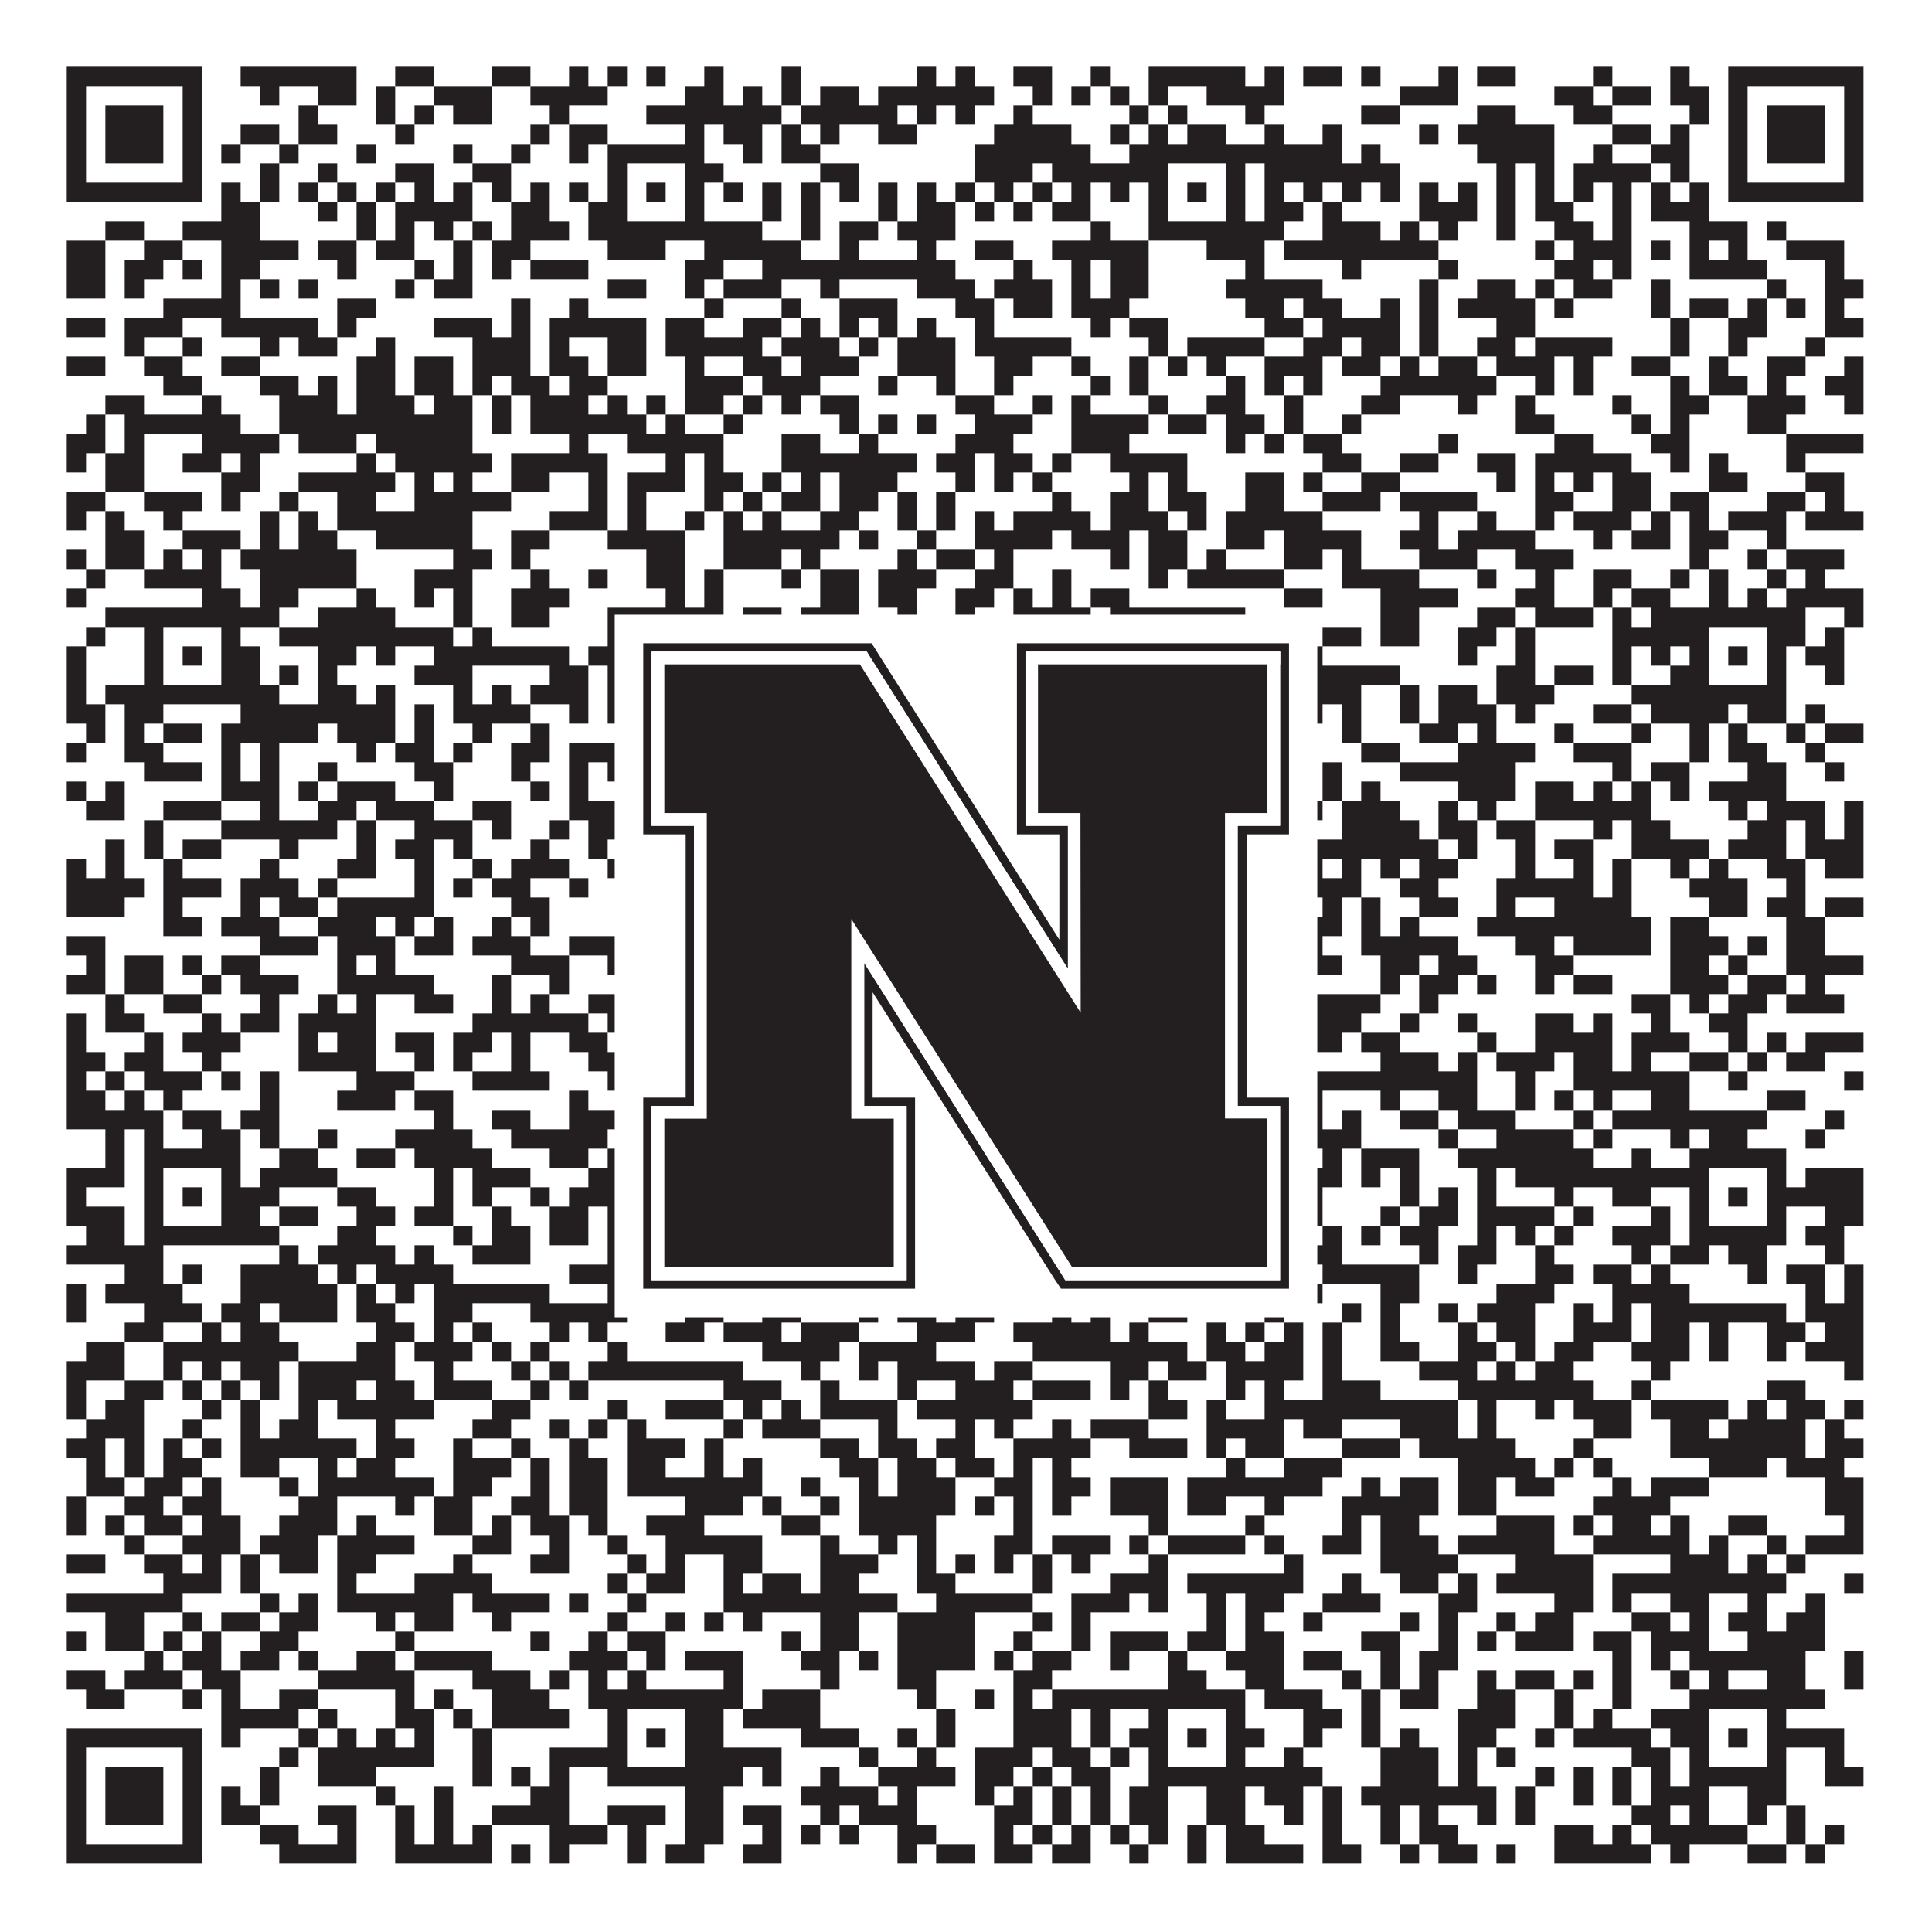
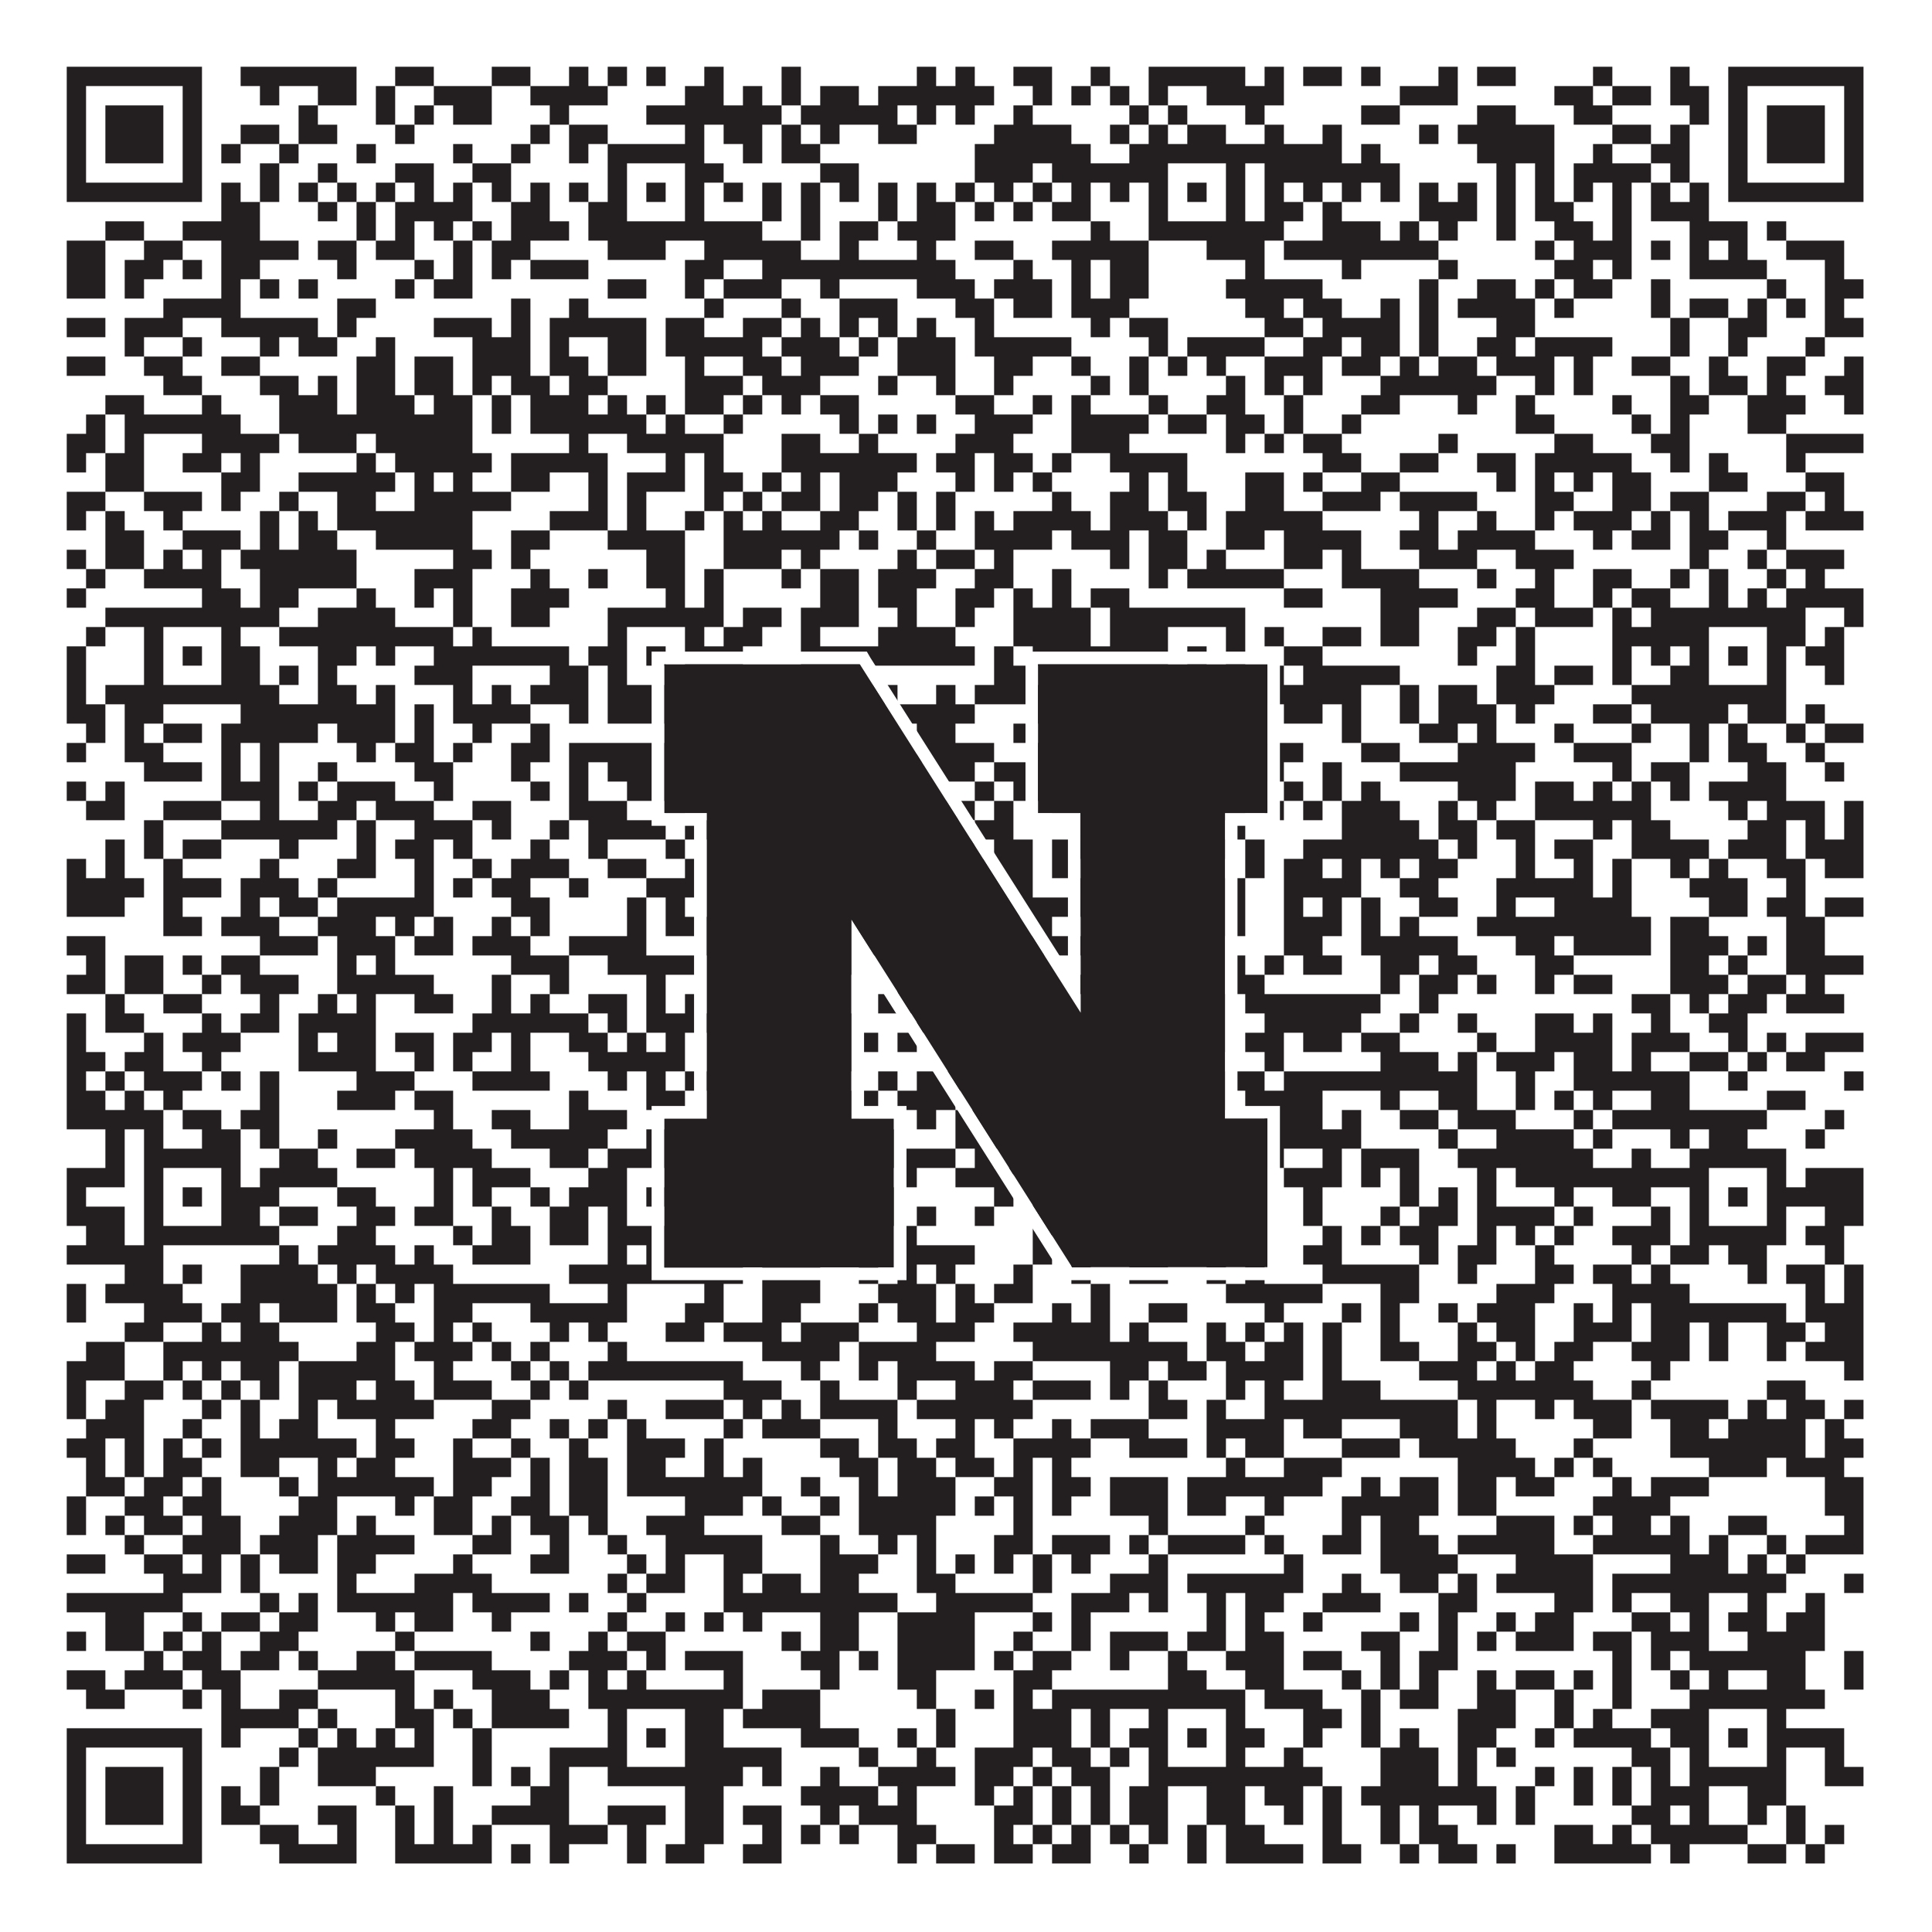
<svg xmlns="http://www.w3.org/2000/svg" version="1.1" width="1100px" height="1100px" viewBox="0 0 1100 1100">
  <rect x="0" y="0" width="1100" height="1100" fill="#ffffff" fill-opacity="1" />
  <path fill="#231f20" fill-opacity="1" d="M38,38L115,38L115,49L38,49ZM137,38L203,38L203,49L137,49ZM225,38L247,38L247,49L225,49ZM280,38L302,38L302,49L280,49ZM324,38L335,38L335,49L324,49ZM346,38L357,38L357,49L346,49ZM368,38L379,38L379,49L368,49ZM401,38L412,38L412,49L401,49ZM445,38L456,38L456,49L445,49ZM522,38L533,38L533,49L522,49ZM544,38L555,38L555,49L544,49ZM577,38L599,38L599,49L577,49ZM621,38L632,38L632,49L621,49ZM654,38L709,38L709,49L654,49ZM720,38L731,38L731,49L720,49ZM742,38L764,38L764,49L742,49ZM775,38L786,38L786,49L775,49ZM819,38L830,38L830,49L819,49ZM841,38L863,38L863,49L841,49ZM907,38L918,38L918,49L907,49ZM951,38L962,38L962,49L951,49ZM984,38L1061,38L1061,49L984,49ZM38,49L49,49L49,60L38,60ZM104,49L115,49L115,60L104,60ZM148,49L159,49L159,60L148,60ZM181,49L203,49L203,60L181,60ZM214,49L225,49L225,60L214,60ZM247,49L280,49L280,60L247,60ZM302,49L346,49L346,60L302,60ZM390,49L412,49L412,60L390,60ZM423,49L434,49L434,60L423,60ZM445,49L456,49L456,60L445,60ZM467,49L489,49L489,60L467,60ZM500,49L566,49L566,60L500,60ZM588,49L599,49L599,60L588,60ZM610,49L621,49L621,60L610,60ZM632,49L643,49L643,60L632,60ZM654,49L665,49L665,60L654,60ZM687,49L731,49L731,60L687,60ZM797,49L830,49L830,60L797,60ZM885,49L907,49L907,60L885,60ZM918,49L940,49L940,60L918,60ZM951,49L973,49L973,60L951,60ZM984,49L995,49L995,60L984,60ZM1050,49L1061,49L1061,60L1050,60ZM38,60L49,60L49,71L38,71ZM60,60L93,60L93,71L60,71ZM104,60L115,60L115,71L104,71ZM170,60L181,60L181,71L170,71ZM214,60L225,60L225,71L214,71ZM236,60L247,60L247,71L236,71ZM258,60L280,60L280,71L258,71ZM313,60L324,60L324,71L313,71ZM368,60L445,60L445,71L368,71ZM456,60L511,60L511,71L456,71ZM522,60L533,60L533,71L522,71ZM544,60L555,60L555,71L544,71ZM577,60L588,60L588,71L577,71ZM643,60L654,60L654,71L643,71ZM665,60L676,60L676,71L665,71ZM709,60L720,60L720,71L709,71ZM775,60L797,60L797,71L775,71ZM841,60L863,60L863,71L841,71ZM896,60L918,60L918,71L896,71ZM962,60L973,60L973,71L962,71ZM984,60L995,60L995,71L984,71ZM1006,60L1039,60L1039,71L1006,71ZM1050,60L1061,60L1061,71L1050,71ZM38,71L49,71L49,82L38,82ZM60,71L93,71L93,82L60,82ZM104,71L115,71L115,82L104,82ZM137,71L159,71L159,82L137,82ZM170,71L192,71L192,82L170,82ZM225,71L236,71L236,82L225,82ZM302,71L313,71L313,82L302,82ZM324,71L346,71L346,82L324,82ZM390,71L401,71L401,82L390,82ZM412,71L434,71L434,82L412,82ZM445,71L456,71L456,82L445,82ZM467,71L478,71L478,82L467,82ZM500,71L522,71L522,82L500,82ZM566,71L610,71L610,82L566,82ZM632,71L643,71L643,82L632,82ZM654,71L665,71L665,82L654,82ZM676,71L698,71L698,82L676,82ZM720,71L731,71L731,82L720,82ZM753,71L764,71L764,82L753,82ZM808,71L819,71L819,82L808,82ZM830,71L885,71L885,82L830,82ZM918,71L940,71L940,82L918,82ZM951,71L962,71L962,82L951,82ZM984,71L995,71L995,82L984,82ZM1006,71L1039,71L1039,82L1006,82ZM1050,71L1061,71L1061,82L1050,82ZM38,82L49,82L49,93L38,93ZM60,82L93,82L93,93L60,93ZM104,82L115,82L115,93L104,93ZM126,82L137,82L137,93L126,93ZM159,82L170,82L170,93L159,93ZM203,82L214,82L214,93L203,93ZM258,82L269,82L269,93L258,93ZM291,82L302,82L302,93L291,93ZM324,82L335,82L335,93L324,93ZM346,82L401,82L401,93L346,93ZM423,82L434,82L434,93L423,93ZM445,82L467,82L467,93L445,93ZM555,82L621,82L621,93L555,93ZM643,82L764,82L764,93L643,93ZM775,82L786,82L786,93L775,93ZM841,82L885,82L885,93L841,93ZM907,82L918,82L918,93L907,93ZM940,82L962,82L962,93L940,93ZM984,82L995,82L995,93L984,93ZM1006,82L1039,82L1039,93L1006,93ZM1050,82L1061,82L1061,93L1050,93ZM38,93L49,93L49,104L38,104ZM104,93L115,93L115,104L104,104ZM148,93L159,93L159,104L148,104ZM181,93L192,93L192,104L181,104ZM225,93L247,93L247,104L225,104ZM269,93L291,93L291,104L269,104ZM346,93L357,93L357,104L346,104ZM390,93L412,93L412,104L390,104ZM467,93L489,93L489,104L467,104ZM555,93L588,93L588,104L555,104ZM599,93L665,93L665,104L599,104ZM698,93L709,93L709,104L698,104ZM720,93L797,93L797,104L720,104ZM852,93L863,93L863,104L852,104ZM874,93L885,93L885,104L874,104ZM896,93L940,93L940,104L896,104ZM951,93L962,93L962,104L951,104ZM984,93L995,93L995,104L984,104ZM1050,93L1061,93L1061,104L1050,104ZM38,104L115,104L115,115L38,115ZM126,104L137,104L137,115L126,115ZM148,104L159,104L159,115L148,115ZM170,104L181,104L181,115L170,115ZM192,104L203,104L203,115L192,115ZM214,104L225,104L225,115L214,115ZM236,104L247,104L247,115L236,115ZM258,104L269,104L269,115L258,115ZM280,104L291,104L291,115L280,115ZM302,104L313,104L313,115L302,115ZM324,104L335,104L335,115L324,115ZM346,104L357,104L357,115L346,115ZM368,104L379,104L379,115L368,115ZM390,104L401,104L401,115L390,115ZM412,104L423,104L423,115L412,115ZM434,104L445,104L445,115L434,115ZM456,104L467,104L467,115L456,115ZM478,104L489,104L489,115L478,115ZM500,104L511,104L511,115L500,115ZM522,104L533,104L533,115L522,115ZM544,104L555,104L555,115L544,115ZM566,104L577,104L577,115L566,115ZM588,104L599,104L599,115L588,115ZM610,104L621,104L621,115L610,115ZM632,104L643,104L643,115L632,115ZM654,104L665,104L665,115L654,115ZM676,104L687,104L687,115L676,115ZM698,104L709,104L709,115L698,115ZM720,104L731,104L731,115L720,115ZM742,104L753,104L753,115L742,115ZM764,104L775,104L775,115L764,115ZM786,104L797,104L797,115L786,115ZM808,104L819,104L819,115L808,115ZM830,104L841,104L841,115L830,115ZM852,104L863,104L863,115L852,115ZM874,104L885,104L885,115L874,115ZM896,104L907,104L907,115L896,115ZM918,104L929,104L929,115L918,115ZM940,104L951,104L951,115L940,115ZM962,104L973,104L973,115L962,115ZM984,104L1061,104L1061,115L984,115ZM126,115L148,115L148,126L126,126ZM181,115L192,115L192,126L181,126ZM203,115L214,115L214,126L203,126ZM225,115L269,115L269,126L225,126ZM291,115L313,115L313,126L291,126ZM335,115L357,115L357,126L335,126ZM390,115L401,115L401,126L390,126ZM434,115L445,115L445,126L434,126ZM456,115L467,115L467,126L456,126ZM500,115L511,115L511,126L500,126ZM522,115L544,115L544,126L522,126ZM555,115L566,115L566,126L555,126ZM577,115L588,115L588,126L577,126ZM599,115L621,115L621,126L599,126ZM654,115L665,115L665,126L654,126ZM698,115L709,115L709,126L698,126ZM720,115L742,115L742,126L720,126ZM753,115L764,115L764,126L753,126ZM808,115L841,115L841,126L808,126ZM852,115L863,115L863,126L852,126ZM874,115L896,115L896,126L874,126ZM918,115L929,115L929,126L918,126ZM940,115L973,115L973,126L940,126ZM60,126L82,126L82,137L60,137ZM104,126L148,126L148,137L104,137ZM203,126L214,126L214,137L203,137ZM225,126L236,126L236,137L225,137ZM247,126L258,126L258,137L247,137ZM269,126L280,126L280,137L269,137ZM291,126L324,126L324,137L291,137ZM335,126L434,126L434,137L335,137ZM456,126L467,126L467,137L456,137ZM478,126L500,126L500,137L478,137ZM511,126L544,126L544,137L511,137ZM621,126L632,126L632,137L621,137ZM654,126L731,126L731,137L654,137ZM753,126L786,126L786,137L753,137ZM797,126L808,126L808,137L797,137ZM819,126L830,126L830,137L819,137ZM852,126L863,126L863,137L852,137ZM885,126L907,126L907,137L885,137ZM918,126L929,126L929,137L918,137ZM962,126L995,126L995,137L962,137ZM1006,126L1017,126L1017,137L1006,137ZM38,137L60,137L60,148L38,148ZM82,137L104,137L104,148L82,148ZM126,137L170,137L170,148L126,148ZM181,137L203,137L203,148L181,148ZM214,137L236,137L236,148L214,148ZM258,137L269,137L269,148L258,148ZM280,137L302,137L302,148L280,148ZM346,137L379,137L379,148L346,148ZM401,137L456,137L456,148L401,148ZM478,137L489,137L489,148L478,148ZM522,137L533,137L533,148L522,148ZM555,137L577,137L577,148L555,148ZM599,137L654,137L654,148L599,148ZM687,137L720,137L720,148L687,148ZM731,137L819,137L819,148L731,148ZM874,137L885,137L885,148L874,148ZM896,137L929,137L929,148L896,148ZM940,137L951,137L951,148L940,148ZM962,137L973,137L973,148L962,148ZM984,137L995,137L995,148L984,148ZM1017,137L1050,137L1050,148L1017,148ZM38,148L60,148L60,159L38,159ZM71,148L93,148L93,159L71,159ZM104,148L115,148L115,159L104,159ZM126,148L148,148L148,159L126,159ZM192,148L203,148L203,159L192,159ZM236,148L247,148L247,159L236,159ZM258,148L269,148L269,159L258,159ZM280,148L291,148L291,159L280,159ZM302,148L335,148L335,159L302,159ZM390,148L412,148L412,159L390,159ZM434,148L544,148L544,159L434,159ZM577,148L588,148L588,159L577,159ZM610,148L621,148L621,159L610,159ZM632,148L654,148L654,159L632,159ZM709,148L720,148L720,159L709,159ZM764,148L775,148L775,159L764,159ZM819,148L830,148L830,159L819,159ZM885,148L907,148L907,159L885,159ZM918,148L929,148L929,159L918,159ZM962,148L1006,148L1006,159L962,159ZM1039,148L1050,148L1050,159L1039,159ZM38,159L60,159L60,170L38,170ZM71,159L82,159L82,170L71,170ZM126,159L137,159L137,170L126,170ZM148,159L159,159L159,170L148,170ZM170,159L181,159L181,170L170,170ZM225,159L236,159L236,170L225,170ZM247,159L269,159L269,170L247,170ZM346,159L368,159L368,170L346,170ZM390,159L401,159L401,170L390,170ZM412,159L445,159L445,170L412,170ZM467,159L478,159L478,170L467,170ZM522,159L555,159L555,170L522,170ZM566,159L599,159L599,170L566,170ZM610,159L621,159L621,170L610,170ZM632,159L654,159L654,170L632,170ZM698,159L753,159L753,170L698,170ZM808,159L819,159L819,170L808,170ZM841,159L863,159L863,170L841,170ZM874,159L885,159L885,170L874,170ZM896,159L918,159L918,170L896,170ZM940,159L951,159L951,170L940,170ZM1006,159L1017,159L1017,170L1006,170ZM1039,159L1061,159L1061,170L1039,170ZM93,170L137,170L137,181L93,181ZM192,170L214,170L214,181L192,181ZM291,170L302,170L302,181L291,181ZM324,170L335,170L335,181L324,181ZM401,170L412,170L412,181L401,181ZM445,170L456,170L456,181L445,181ZM478,170L511,170L511,181L478,181ZM544,170L566,170L566,181L544,181ZM577,170L599,170L599,181L577,181ZM610,170L643,170L643,181L610,181ZM709,170L731,170L731,181L709,181ZM742,170L764,170L764,181L742,181ZM786,170L797,170L797,181L786,181ZM808,170L819,170L819,181L808,181ZM830,170L874,170L874,181L830,181ZM885,170L896,170L896,181L885,181ZM940,170L951,170L951,181L940,181ZM962,170L984,170L984,181L962,181ZM995,170L1006,170L1006,181L995,181ZM1017,170L1028,170L1028,181L1017,181ZM1039,170L1050,170L1050,181L1039,181ZM38,181L60,181L60,192L38,192ZM71,181L104,181L104,192L71,192ZM126,181L181,181L181,192L126,192ZM192,181L203,181L203,192L192,192ZM247,181L280,181L280,192L247,192ZM291,181L302,181L302,192L291,192ZM313,181L368,181L368,192L313,192ZM379,181L401,181L401,192L379,192ZM423,181L445,181L445,192L423,192ZM456,181L467,181L467,192L456,192ZM478,181L489,181L489,192L478,192ZM500,181L511,181L511,192L500,192ZM522,181L533,181L533,192L522,192ZM555,181L566,181L566,192L555,192ZM621,181L632,181L632,192L621,192ZM643,181L665,181L665,192L643,192ZM720,181L742,181L742,192L720,192ZM753,181L797,181L797,192L753,192ZM808,181L819,181L819,192L808,192ZM852,181L874,181L874,192L852,192ZM951,181L962,181L962,192L951,192ZM984,181L1006,181L1006,192L984,192ZM1039,181L1061,181L1061,192L1039,192ZM71,192L82,192L82,203L71,203ZM104,192L115,192L115,203L104,203ZM148,192L159,192L159,203L148,203ZM170,192L192,192L192,203L170,203ZM214,192L225,192L225,203L214,203ZM269,192L302,192L302,203L269,203ZM313,192L324,192L324,203L313,203ZM346,192L368,192L368,203L346,203ZM379,192L434,192L434,203L379,203ZM445,192L478,192L478,203L445,203ZM489,192L500,192L500,203L489,203ZM511,192L544,192L544,203L511,203ZM555,192L610,192L610,203L555,203ZM654,192L665,192L665,203L654,203ZM676,192L720,192L720,203L676,203ZM742,192L764,192L764,203L742,203ZM775,192L797,192L797,203L775,203ZM808,192L819,192L819,203L808,203ZM841,192L863,192L863,203L841,203ZM874,192L918,192L918,203L874,203ZM951,192L962,192L962,203L951,203ZM984,192L995,192L995,203L984,203ZM1028,192L1039,192L1039,203L1028,203ZM38,203L60,203L60,214L38,214ZM82,203L104,203L104,214L82,214ZM126,203L148,203L148,214L126,214ZM203,203L225,203L225,214L203,214ZM236,203L258,203L258,214L236,214ZM269,203L302,203L302,214L269,214ZM313,203L335,203L335,214L313,214ZM346,203L368,203L368,214L346,214ZM390,203L401,203L401,214L390,214ZM423,203L445,203L445,214L423,214ZM456,203L489,203L489,214L456,214ZM511,203L544,203L544,214L511,214ZM566,203L588,203L588,214L566,214ZM610,203L621,203L621,214L610,214ZM643,203L654,203L654,214L643,214ZM665,203L676,203L676,214L665,214ZM687,203L698,203L698,214L687,214ZM720,203L753,203L753,214L720,214ZM764,203L786,203L786,214L764,214ZM797,203L808,203L808,214L797,214ZM819,203L841,203L841,214L819,214ZM852,203L885,203L885,214L852,214ZM896,203L907,203L907,214L896,214ZM929,203L951,203L951,214L929,214ZM973,203L984,203L984,214L973,214ZM1006,203L1028,203L1028,214L1006,214ZM1050,203L1061,203L1061,214L1050,214ZM93,214L115,214L115,225L93,225ZM148,214L170,214L170,225L148,225ZM181,214L192,214L192,225L181,225ZM203,214L225,214L225,225L203,225ZM236,214L258,214L258,225L236,225ZM269,214L280,214L280,225L269,225ZM291,214L313,214L313,225L291,225ZM324,214L346,214L346,225L324,225ZM390,214L423,214L423,225L390,225ZM434,214L467,214L467,225L434,225ZM500,214L511,214L511,225L500,225ZM533,214L544,214L544,225L533,225ZM566,214L577,214L577,225L566,225ZM621,214L632,214L632,225L621,225ZM643,214L654,214L654,225L643,225ZM698,214L709,214L709,225L698,225ZM720,214L731,214L731,225L720,225ZM742,214L753,214L753,225L742,225ZM786,214L852,214L852,225L786,225ZM874,214L885,214L885,225L874,225ZM896,214L907,214L907,225L896,225ZM951,214L962,214L962,225L951,225ZM973,214L995,214L995,225L973,225ZM1006,214L1017,214L1017,225L1006,225ZM1039,214L1061,214L1061,225L1039,225ZM60,225L82,225L82,236L60,236ZM115,225L126,225L126,236L115,236ZM159,225L192,225L192,236L159,236ZM203,225L236,225L236,236L203,236ZM247,225L269,225L269,236L247,236ZM280,225L291,225L291,236L280,236ZM302,225L335,225L335,236L302,236ZM346,225L357,225L357,236L346,236ZM368,225L379,225L379,236L368,236ZM390,225L412,225L412,236L390,236ZM423,225L434,225L434,236L423,236ZM445,225L456,225L456,236L445,236ZM467,225L489,225L489,236L467,236ZM544,225L566,225L566,236L544,236ZM588,225L599,225L599,236L588,236ZM610,225L621,225L621,236L610,236ZM654,225L665,225L665,236L654,236ZM687,225L709,225L709,236L687,236ZM731,225L742,225L742,236L731,236ZM775,225L797,225L797,236L775,236ZM830,225L841,225L841,236L830,236ZM863,225L874,225L874,236L863,236ZM918,225L929,225L929,236L918,236ZM951,225L973,225L973,236L951,236ZM995,225L1028,225L1028,236L995,236ZM1050,225L1061,225L1061,236L1050,236ZM49,236L60,236L60,247L49,247ZM71,236L137,236L137,247L71,247ZM159,236L269,236L269,247L159,247ZM280,236L291,236L291,247L280,247ZM302,236L368,236L368,247L302,247ZM379,236L390,236L390,247L379,247ZM412,236L423,236L423,247L412,247ZM478,236L489,236L489,247L478,247ZM500,236L511,236L511,247L500,247ZM522,236L533,236L533,247L522,247ZM555,236L588,236L588,247L555,247ZM610,236L654,236L654,247L610,247ZM665,236L687,236L687,247L665,247ZM698,236L720,236L720,247L698,247ZM731,236L742,236L742,247L731,247ZM764,236L775,236L775,247L764,247ZM863,236L885,236L885,247L863,247ZM929,236L940,236L940,247L929,247ZM951,236L962,236L962,247L951,247ZM995,236L1017,236L1017,247L995,247ZM38,247L60,247L60,258L38,258ZM71,247L82,247L82,258L71,258ZM115,247L159,247L159,258L115,258ZM170,247L203,247L203,258L170,258ZM214,247L269,247L269,258L214,258ZM324,247L335,247L335,258L324,258ZM357,247L412,247L412,258L357,258ZM445,247L467,247L467,258L445,258ZM489,247L500,247L500,258L489,258ZM544,247L577,247L577,258L544,258ZM610,247L643,247L643,258L610,258ZM698,247L709,247L709,258L698,258ZM720,247L731,247L731,258L720,258ZM742,247L764,247L764,258L742,258ZM819,247L830,247L830,258L819,258ZM885,247L907,247L907,258L885,258ZM940,247L962,247L962,258L940,258ZM1017,247L1061,247L1061,258L1017,258ZM38,258L49,258L49,269L38,269ZM60,258L82,258L82,269L60,269ZM104,258L126,258L126,269L104,269ZM137,258L148,258L148,269L137,269ZM203,258L214,258L214,269L203,269ZM225,258L280,258L280,269L225,269ZM291,258L346,258L346,269L291,269ZM379,258L390,258L390,269L379,269ZM401,258L412,258L412,269L401,269ZM445,258L522,258L522,269L445,269ZM533,258L555,258L555,269L533,269ZM566,258L588,258L588,269L566,269ZM599,258L610,258L610,269L599,269ZM632,258L676,258L676,269L632,269ZM753,258L775,258L775,269L753,269ZM797,258L819,258L819,269L797,269ZM841,258L863,258L863,269L841,269ZM874,258L929,258L929,269L874,269ZM951,258L962,258L962,269L951,269ZM973,258L984,258L984,269L973,269ZM1017,258L1028,258L1028,269L1017,269ZM60,269L82,269L82,280L60,280ZM126,269L148,269L148,280L126,280ZM170,269L225,269L225,280L170,280ZM236,269L247,269L247,280L236,280ZM258,269L269,269L269,280L258,280ZM291,269L313,269L313,280L291,280ZM335,269L346,269L346,280L335,280ZM357,269L390,269L390,280L357,280ZM401,269L423,269L423,280L401,280ZM434,269L445,269L445,280L434,280ZM456,269L467,269L467,280L456,280ZM478,269L511,269L511,280L478,280ZM544,269L555,269L555,280L544,280ZM566,269L577,269L577,280L566,280ZM588,269L599,269L599,280L588,280ZM643,269L654,269L654,280L643,280ZM665,269L676,269L676,280L665,280ZM709,269L731,269L731,280L709,280ZM742,269L753,269L753,280L742,280ZM775,269L797,269L797,280L775,280ZM852,269L863,269L863,280L852,280ZM874,269L885,269L885,280L874,280ZM896,269L907,269L907,280L896,280ZM918,269L940,269L940,280L918,280ZM973,269L995,269L995,280L973,280ZM1028,269L1050,269L1050,280L1028,280ZM38,280L60,280L60,291L38,291ZM82,280L115,280L115,291L82,291ZM126,280L137,280L137,291L126,291ZM159,280L170,280L170,291L159,291ZM192,280L214,280L214,291L192,291ZM236,280L291,280L291,291L236,291ZM335,280L346,280L346,291L335,291ZM357,280L368,280L368,291L357,291ZM401,280L412,280L412,291L401,291ZM423,280L434,280L434,291L423,291ZM445,280L467,280L467,291L445,291ZM478,280L500,280L500,291L478,291ZM511,280L522,280L522,291L511,291ZM533,280L544,280L544,291L533,291ZM599,280L610,280L610,291L599,291ZM632,280L654,280L654,291L632,291ZM665,280L687,280L687,291L665,291ZM709,280L731,280L731,291L709,291ZM753,280L786,280L786,291L753,291ZM797,280L841,280L841,291L797,291ZM874,280L896,280L896,291L874,291ZM918,280L940,280L940,291L918,291ZM951,280L973,280L973,291L951,291ZM1006,280L1028,280L1028,291L1006,291ZM1039,280L1050,280L1050,291L1039,291ZM38,291L49,291L49,302L38,302ZM60,291L71,291L71,302L60,302ZM93,291L104,291L104,302L93,302ZM148,291L159,291L159,302L148,302ZM170,291L181,291L181,302L170,302ZM192,291L269,291L269,302L192,302ZM313,291L346,291L346,302L313,302ZM357,291L368,291L368,302L357,302ZM390,291L401,291L401,302L390,302ZM412,291L423,291L423,302L412,302ZM434,291L445,291L445,302L434,302ZM467,291L489,291L489,302L467,302ZM511,291L522,291L522,302L511,302ZM533,291L544,291L544,302L533,302ZM555,291L566,291L566,302L555,302ZM577,291L621,291L621,302L577,302ZM632,291L665,291L665,302L632,302ZM676,291L687,291L687,302L676,302ZM698,291L753,291L753,302L698,302ZM808,291L819,291L819,302L808,302ZM841,291L852,291L852,302L841,302ZM874,291L885,291L885,302L874,302ZM896,291L929,291L929,302L896,302ZM940,291L951,291L951,302L940,302ZM962,291L973,291L973,302L962,302ZM984,291L1017,291L1017,302L984,302ZM1028,291L1061,291L1061,302L1028,302ZM60,302L82,302L82,313L60,313ZM104,302L137,302L137,313L104,313ZM148,302L159,302L159,313L148,313ZM170,302L192,302L192,313L170,313ZM214,302L269,302L269,313L214,313ZM291,302L313,302L313,313L291,313ZM346,302L390,302L390,313L346,313ZM412,302L478,302L478,313L412,313ZM489,302L500,302L500,313L489,313ZM522,302L533,302L533,313L522,313ZM555,302L599,302L599,313L555,313ZM610,302L643,302L643,313L610,313ZM654,302L676,302L676,313L654,313ZM698,302L720,302L720,313L698,313ZM731,302L775,302L775,313L731,313ZM797,302L819,302L819,313L797,313ZM830,302L874,302L874,313L830,313ZM907,302L918,302L918,313L907,313ZM929,302L951,302L951,313L929,313ZM962,302L984,302L984,313L962,313ZM1006,302L1017,302L1017,313L1006,313ZM38,313L49,313L49,324L38,324ZM60,313L82,313L82,324L60,324ZM93,313L104,313L104,324L93,324ZM115,313L126,313L126,324L115,324ZM137,313L203,313L203,324L137,324ZM258,313L280,313L280,324L258,324ZM291,313L302,313L302,324L291,324ZM368,313L390,313L390,324L368,324ZM412,313L445,313L445,324L412,324ZM456,313L467,313L467,324L456,324ZM511,313L522,313L522,324L511,324ZM533,313L555,313L555,324L533,324ZM566,313L577,313L577,324L566,324ZM632,313L643,313L643,324L632,324ZM654,313L676,313L676,324L654,324ZM687,313L698,313L698,324L687,324ZM731,313L753,313L753,324L731,324ZM764,313L775,313L775,324L764,324ZM808,313L841,313L841,324L808,324ZM863,313L896,313L896,324L863,324ZM962,313L973,313L973,324L962,324ZM995,313L1006,313L1006,324L995,324ZM1017,313L1050,313L1050,324L1017,324ZM49,324L60,324L60,335L49,335ZM82,324L126,324L126,335L82,335ZM148,324L203,324L203,335L148,335ZM236,324L269,324L269,335L236,335ZM302,324L313,324L313,335L302,335ZM335,324L346,324L346,335L335,335ZM368,324L390,324L390,335L368,335ZM401,324L412,324L412,335L401,335ZM445,324L456,324L456,335L445,335ZM467,324L489,324L489,335L467,335ZM500,324L533,324L533,335L500,335ZM555,324L577,324L577,335L555,335ZM599,324L610,324L610,335L599,335ZM654,324L665,324L665,335L654,335ZM676,324L731,324L731,335L676,335ZM764,324L808,324L808,335L764,335ZM841,324L852,324L852,335L841,335ZM874,324L885,324L885,335L874,335ZM907,324L929,324L929,335L907,335ZM951,324L962,324L962,335L951,335ZM973,324L984,324L984,335L973,335ZM1006,324L1017,324L1017,335L1006,335ZM1028,324L1039,324L1039,335L1028,335ZM38,335L49,335L49,346L38,346ZM115,335L137,335L137,346L115,346ZM148,335L170,335L170,346L148,346ZM203,335L214,335L214,346L203,346ZM236,335L247,335L247,346L236,346ZM258,335L269,335L269,346L258,346ZM291,335L324,335L324,346L291,346ZM379,335L390,335L390,346L379,346ZM401,335L412,335L412,346L401,346ZM467,335L489,335L489,346L467,346ZM500,335L522,335L522,346L500,346ZM544,335L566,335L566,346L544,346ZM577,335L588,335L588,346L577,346ZM599,335L610,335L610,346L599,346ZM621,335L643,335L643,346L621,346ZM731,335L753,335L753,346L731,346ZM786,335L830,335L830,346L786,346ZM863,335L885,335L885,346L863,346ZM907,335L918,335L918,346L907,346ZM929,335L951,335L951,346L929,346ZM973,335L984,335L984,346L973,346ZM995,335L1006,335L1006,346L995,346ZM1017,335L1061,335L1061,346L1017,346ZM60,346L159,346L159,357L60,357ZM181,346L225,346L225,357L181,357ZM258,346L269,346L269,357L258,357ZM291,346L313,346L313,357L291,357ZM346,346L412,346L412,357L346,357ZM423,346L445,346L445,357L423,357ZM456,346L489,346L489,357L456,357ZM511,346L522,346L522,357L511,357ZM544,346L555,346L555,357L544,357ZM577,346L621,346L621,357L577,357ZM632,346L709,346L709,357L632,357ZM786,346L808,346L808,357L786,357ZM841,346L863,346L863,357L841,357ZM874,346L907,346L907,357L874,357ZM918,346L929,346L929,357L918,357ZM940,346L1028,346L1028,357L940,357ZM1050,346L1061,346L1061,357L1050,357ZM49,357L60,357L60,368L49,368ZM82,357L93,357L93,368L82,368ZM126,357L137,357L137,368L126,368ZM159,357L258,357L258,368L159,368ZM269,357L280,357L280,368L269,368ZM346,357L357,357L357,368L346,368ZM390,357L401,357L401,368L390,368ZM412,357L434,357L434,368L412,368ZM456,357L467,357L467,368L456,368ZM500,357L544,357L544,368L500,368ZM577,357L621,357L621,368L577,368ZM632,357L665,357L665,368L632,368ZM698,357L709,357L709,368L698,368ZM720,357L731,357L731,368L720,368ZM753,357L775,357L775,368L753,368ZM786,357L808,357L808,368L786,368ZM830,357L852,357L852,368L830,368ZM863,357L874,357L874,368L863,368ZM918,357L973,357L973,368L918,368ZM1006,357L1028,357L1028,368L1006,368ZM1039,357L1050,357L1050,368L1039,368ZM38,368L49,368L49,379L38,379ZM82,368L93,368L93,379L82,379ZM104,368L115,368L115,379L104,379ZM126,368L148,368L148,379L126,379ZM181,368L203,368L203,379L181,379ZM214,368L225,368L225,379L214,379ZM247,368L324,368L324,379L247,379ZM335,368L357,368L357,379L335,379ZM368,368L379,368L379,379L368,379ZM390,368L423,368L423,379L390,379ZM456,368L555,368L555,379L456,379ZM566,368L577,368L577,379L566,379ZM588,368L665,368L665,379L588,379ZM676,368L687,368L687,379L676,379ZM698,368L709,368L709,379L698,379ZM731,368L753,368L753,379L731,379ZM830,368L841,368L841,379L830,379ZM863,368L874,368L874,379L863,379ZM918,368L929,368L929,379L918,379ZM940,368L951,368L951,379L940,379ZM962,368L973,368L973,379L962,379ZM984,368L995,368L995,379L984,379ZM1006,368L1017,368L1017,379L1006,379ZM1028,368L1050,368L1050,379L1028,379ZM38,379L49,379L49,390L38,390ZM82,379L93,379L93,390L82,390ZM126,379L148,379L148,390L126,390ZM159,379L170,379L170,390L159,390ZM181,379L192,379L192,390L181,390ZM236,379L269,379L269,390L236,390ZM313,379L335,379L335,390L313,390ZM346,379L357,379L357,390L346,390ZM390,379L434,379L434,390L390,390ZM445,379L489,379L489,390L445,390ZM566,379L588,379L588,390L566,390ZM599,379L643,379L643,390L599,390ZM654,379L665,379L665,390L654,390ZM698,379L709,379L709,390L698,390ZM720,379L731,379L731,390L720,390ZM742,379L797,379L797,390L742,390ZM852,379L874,379L874,390L852,390ZM885,379L907,379L907,390L885,390ZM918,379L929,379L929,390L918,390ZM951,379L973,379L973,390L951,390ZM1006,379L1017,379L1017,390L1006,390ZM1039,379L1050,379L1050,390L1039,390ZM38,390L49,390L49,401L38,401ZM60,390L159,390L159,401L60,401ZM181,390L203,390L203,401L181,401ZM214,390L225,390L225,401L214,401ZM258,390L269,390L269,401L258,401ZM280,390L291,390L291,401L280,401ZM302,390L335,390L335,401L302,401ZM346,390L401,390L401,401L346,401ZM423,390L434,390L434,401L423,401ZM445,390L467,390L467,401L445,401ZM478,390L511,390L511,401L478,401ZM533,390L544,390L544,401L533,401ZM555,390L621,390L621,401L555,401ZM654,390L775,390L775,401L654,401ZM797,390L808,390L808,401L797,401ZM819,390L841,390L841,401L819,401ZM852,390L885,390L885,401L852,401ZM929,390L1017,390L1017,401L929,401ZM38,401L60,401L60,412L38,412ZM71,401L93,401L93,412L71,412ZM137,401L225,401L225,412L137,412ZM236,401L247,401L247,412L236,412ZM258,401L302,401L302,412L258,412ZM324,401L335,401L335,412L324,412ZM346,401L379,401L379,412L346,412ZM390,401L401,401L401,412L390,412ZM467,401L478,401L478,412L467,412ZM511,401L555,401L555,412L511,412ZM588,401L610,401L610,412L588,412ZM621,401L632,401L632,412L621,412ZM654,401L665,401L665,412L654,412ZM676,401L698,401L698,412L676,412ZM731,401L753,401L753,412L731,412ZM764,401L775,401L775,412L764,412ZM797,401L808,401L808,412L797,412ZM819,401L852,401L852,412L819,412ZM863,401L874,401L874,412L863,412ZM907,401L929,401L929,412L907,412ZM940,401L984,401L984,412L940,412ZM995,401L1017,401L1017,412L995,412ZM1028,401L1039,401L1039,412L1028,412ZM49,412L60,412L60,423L49,423ZM71,412L82,412L82,423L71,423ZM93,412L115,412L115,423L93,423ZM126,412L181,412L181,423L126,423ZM192,412L225,412L225,423L192,423ZM236,412L247,412L247,423L236,423ZM269,412L280,412L280,423L269,423ZM302,412L313,412L313,423L302,423ZM379,412L390,412L390,423L379,423ZM401,412L434,412L434,423L401,423ZM456,412L478,412L478,423L456,423ZM489,412L500,412L500,423L489,423ZM522,412L544,412L544,423L522,423ZM577,412L588,412L588,423L577,423ZM621,412L643,412L643,423L621,423ZM665,412L687,412L687,423L665,423ZM764,412L775,412L775,423L764,423ZM808,412L830,412L830,423L808,423ZM841,412L852,412L852,423L841,423ZM885,412L896,412L896,423L885,423ZM929,412L940,412L940,423L929,423ZM962,412L973,412L973,423L962,423ZM984,412L995,412L995,423L984,423ZM1017,412L1028,412L1028,423L1017,423ZM1039,412L1061,412L1061,423L1039,423ZM38,423L49,423L49,434L38,434ZM71,423L93,423L93,434L71,434ZM126,423L137,423L137,434L126,434ZM148,423L159,423L159,434L148,434ZM203,423L214,423L214,434L203,434ZM225,423L247,423L247,434L225,434ZM258,423L269,423L269,434L258,434ZM291,423L313,423L313,434L291,434ZM324,423L390,423L390,434L324,434ZM401,423L445,423L445,434L401,434ZM478,423L500,423L500,434L478,434ZM522,423L566,423L566,434L522,434ZM588,423L654,423L654,434L588,434ZM687,423L698,423L698,434L687,434ZM709,423L742,423L742,434L709,434ZM775,423L797,423L797,434L775,434ZM830,423L874,423L874,434L830,434ZM896,423L929,423L929,434L896,434ZM962,423L973,423L973,434L962,434ZM984,423L1006,423L1006,434L984,434ZM1028,423L1039,423L1039,434L1028,434ZM82,434L115,434L115,445L82,445ZM126,434L137,434L137,445L126,445ZM148,434L159,434L159,445L148,445ZM181,434L192,434L192,445L181,445ZM236,434L258,434L258,445L236,445ZM291,434L302,434L302,445L291,445ZM324,434L335,434L335,445L324,445ZM346,434L390,434L390,445L346,445ZM412,434L423,434L423,445L412,445ZM456,434L478,434L478,445L456,445ZM489,434L511,434L511,445L489,445ZM533,434L555,434L555,445L533,445ZM566,434L610,434L610,445L566,445ZM632,434L643,434L643,445L632,445ZM654,434L687,434L687,445L654,445ZM709,434L731,434L731,445L709,445ZM753,434L764,434L764,445L753,445ZM797,434L863,434L863,445L797,445ZM918,434L929,434L929,445L918,445ZM940,434L962,434L962,445L940,445ZM995,434L1017,434L1017,445L995,445ZM1039,434L1050,434L1050,445L1039,445ZM38,445L49,445L49,456L38,456ZM60,445L71,445L71,456L60,456ZM126,445L159,445L159,456L126,456ZM170,445L181,445L181,456L170,456ZM192,445L225,445L225,456L192,456ZM247,445L258,445L258,456L247,456ZM302,445L313,445L313,456L302,456ZM324,445L335,445L335,456L324,456ZM357,445L401,445L401,456L357,456ZM412,445L456,445L456,456L412,456ZM478,445L489,445L489,456L478,456ZM500,445L511,445L511,456L500,456ZM555,445L566,445L566,456L555,456ZM577,445L599,445L599,456L577,456ZM610,445L643,445L643,456L610,456ZM698,445L709,445L709,456L698,456ZM731,445L742,445L742,456L731,456ZM753,445L764,445L764,456L753,456ZM775,445L786,445L786,456L775,456ZM830,445L863,445L863,456L830,456ZM874,445L896,445L896,456L874,456ZM907,445L918,445L918,456L907,456ZM929,445L940,445L940,456L929,456ZM951,445L962,445L962,456L951,456ZM973,445L1017,445L1017,456L973,456ZM49,456L71,456L71,467L49,467ZM93,456L126,456L126,467L93,467ZM148,456L159,456L159,467L148,467ZM181,456L203,456L203,467L181,467ZM214,456L247,456L247,467L214,467ZM269,456L291,456L291,467L269,467ZM324,456L357,456L357,467L324,467ZM379,456L390,456L390,467L379,467ZM412,456L478,456L478,467L412,467ZM489,456L500,456L500,467L489,467ZM511,456L522,456L522,467L511,467ZM533,456L555,456L555,467L533,467ZM566,456L577,456L577,467L566,467ZM599,456L621,456L621,467L599,467ZM632,456L665,456L665,467L632,467ZM687,456L709,456L709,467L687,467ZM720,456L731,456L731,467L720,467ZM742,456L753,456L753,467L742,467ZM764,456L797,456L797,467L764,467ZM819,456L830,456L830,467L819,467ZM841,456L852,456L852,467L841,467ZM874,456L940,456L940,467L874,467ZM984,456L995,456L995,467L984,467ZM1006,456L1039,456L1039,467L1006,467ZM1050,456L1061,456L1061,467L1050,467ZM82,467L93,467L93,478L82,478ZM126,467L192,467L192,478L126,478ZM203,467L214,467L214,478L203,478ZM236,467L269,467L269,478L236,478ZM280,467L291,467L291,478L280,478ZM313,467L324,467L324,478L313,478ZM335,467L379,467L379,478L335,478ZM390,467L423,467L423,478L390,478ZM445,467L467,467L467,478L445,478ZM478,467L489,467L489,478L478,478ZM500,467L522,467L522,478L500,478ZM555,467L577,467L577,478L555,478ZM610,467L665,467L665,478L610,478ZM676,467L687,467L687,478L676,478ZM698,467L709,467L709,478L698,478ZM764,467L808,467L808,478L764,478ZM819,467L841,467L841,478L819,478ZM852,467L874,467L874,478L852,478ZM907,467L918,467L918,478L907,478ZM929,467L951,467L951,478L929,478ZM995,467L1017,467L1017,478L995,478ZM1028,467L1039,467L1039,478L1028,478ZM1050,467L1061,467L1061,478L1050,478ZM60,478L71,478L71,489L60,489ZM82,478L93,478L93,489L82,489ZM104,478L126,478L126,489L104,489ZM159,478L170,478L170,489L159,489ZM203,478L214,478L214,489L203,489ZM225,478L247,478L247,489L225,489ZM258,478L269,478L269,489L258,489ZM302,478L313,478L313,489L302,489ZM335,478L346,478L346,489L335,489ZM379,478L390,478L390,489L379,489ZM412,478L434,478L434,489L412,489ZM456,478L500,478L500,489L456,489ZM511,478L522,478L522,489L511,489ZM533,478L555,478L555,489L533,489ZM566,478L588,478L588,489L566,489ZM599,478L621,478L621,489L599,489ZM632,478L676,478L676,489L632,489ZM687,478L698,478L698,489L687,489ZM709,478L720,478L720,489L709,489ZM742,478L819,478L819,489L742,489ZM830,478L841,478L841,489L830,489ZM863,478L874,478L874,489L863,489ZM885,478L907,478L907,489L885,489ZM929,478L973,478L973,489L929,489ZM984,478L1017,478L1017,489L984,489ZM1028,478L1061,478L1061,489L1028,489ZM38,489L49,489L49,500L38,500ZM60,489L71,489L71,500L60,500ZM93,489L104,489L104,500L93,500ZM148,489L159,489L159,500L148,500ZM192,489L214,489L214,500L192,500ZM236,489L247,489L247,500L236,500ZM269,489L280,489L280,500L269,500ZM291,489L324,489L324,500L291,500ZM346,489L368,489L368,500L346,500ZM390,489L401,489L401,500L390,500ZM412,489L434,489L434,500L412,500ZM445,489L500,489L500,500L445,500ZM522,489L533,489L533,500L522,500ZM555,489L588,489L588,500L555,500ZM599,489L610,489L610,500L599,500ZM643,489L687,489L687,500L643,500ZM709,489L720,489L720,500L709,500ZM731,489L753,489L753,500L731,500ZM764,489L775,489L775,500L764,500ZM786,489L797,489L797,500L786,500ZM808,489L830,489L830,500L808,500ZM863,489L874,489L874,500L863,500ZM896,489L907,489L907,500L896,500ZM918,489L929,489L929,500L918,500ZM951,489L962,489L962,500L951,500ZM973,489L984,489L984,500L973,500ZM1006,489L1028,489L1028,500L1006,500ZM1039,489L1061,489L1061,500L1039,500ZM38,500L82,500L82,511L38,511ZM93,500L126,500L126,511L93,511ZM137,500L170,500L170,511L137,511ZM181,500L192,500L192,511L181,511ZM236,500L247,500L247,511L236,511ZM258,500L269,500L269,511L258,511ZM280,500L302,500L302,511L280,511ZM324,500L335,500L335,511L324,511ZM368,500L401,500L401,511L368,511ZM423,500L434,500L434,511L423,511ZM511,500L533,500L533,511L511,511ZM544,500L555,500L555,511L544,511ZM566,500L588,500L588,511L566,511ZM610,500L709,500L709,511L610,511ZM731,500L775,500L775,511L731,511ZM797,500L819,500L819,511L797,511ZM852,500L907,500L907,511L852,511ZM918,500L929,500L929,511L918,511ZM962,500L995,500L995,511L962,511ZM1017,500L1028,500L1028,511L1017,511ZM38,511L71,511L71,522L38,522ZM93,511L104,511L104,522L93,522ZM137,511L148,511L148,522L137,522ZM159,511L181,511L181,522L159,522ZM192,511L247,511L247,522L192,522ZM291,511L313,511L313,522L291,522ZM357,511L368,511L368,522L357,522ZM379,511L390,511L390,522L379,522ZM412,511L456,511L456,522L412,522ZM467,511L489,511L489,522L467,522ZM500,511L511,511L511,522L500,522ZM544,511L621,511L621,522L544,522ZM632,511L665,511L665,522L632,522ZM676,511L709,511L709,522L676,522ZM731,511L742,511L742,522L731,522ZM753,511L764,511L764,522L753,522ZM775,511L786,511L786,522L775,522ZM808,511L830,511L830,522L808,522ZM852,511L863,511L863,522L852,522ZM885,511L929,511L929,522L885,522ZM973,511L995,511L995,522L973,522ZM1006,511L1028,511L1028,522L1006,522ZM1039,511L1061,511L1061,522L1039,522ZM93,522L115,522L115,533L93,533ZM126,522L159,522L159,533L126,533ZM181,522L214,522L214,533L181,533ZM225,522L236,522L236,533L225,533ZM247,522L258,522L258,533L247,533ZM280,522L291,522L291,533L280,533ZM302,522L313,522L313,533L302,533ZM357,522L368,522L368,533L357,533ZM379,522L412,522L412,533L379,533ZM445,522L467,522L467,533L445,533ZM478,522L500,522L500,533L478,533ZM511,522L533,522L533,533L511,533ZM566,522L577,522L577,533L566,533ZM588,522L599,522L599,533L588,533ZM632,522L643,522L643,533L632,533ZM654,522L709,522L709,533L654,533ZM731,522L764,522L764,533L731,533ZM775,522L786,522L786,533L775,533ZM797,522L808,522L808,533L797,533ZM841,522L940,522L940,533L841,533ZM951,522L973,522L973,533L951,533ZM1017,522L1039,522L1039,533L1017,533ZM38,533L60,533L60,544L38,544ZM148,533L181,533L181,544L148,544ZM192,533L225,533L225,544L192,544ZM236,533L258,533L258,544L236,544ZM269,533L302,533L302,544L269,544ZM324,533L368,533L368,544L324,544ZM401,533L412,533L412,544L401,544ZM434,533L467,533L467,544L434,544ZM478,533L511,533L511,544L478,544ZM544,533L555,533L555,544L544,544ZM566,533L621,533L621,544L566,544ZM632,533L643,533L643,544L632,544ZM731,533L753,533L753,544L731,544ZM775,533L830,533L830,544L775,544ZM863,533L885,533L885,544L863,544ZM896,533L940,533L940,544L896,544ZM951,533L984,533L984,544L951,544ZM995,533L1006,533L1006,544L995,544ZM1017,533L1039,533L1039,544L1017,544ZM49,544L60,544L60,555L49,555ZM71,544L93,544L93,555L71,555ZM104,544L115,544L115,555L104,555ZM126,544L148,544L148,555L126,555ZM192,544L203,544L203,555L192,555ZM214,544L225,544L225,555L214,555ZM291,544L324,544L324,555L291,555ZM346,544L401,544L401,555L346,555ZM445,544L489,544L489,555L445,555ZM544,544L588,544L588,555L544,555ZM621,544L632,544L632,555L621,555ZM654,544L687,544L687,555L654,555ZM698,544L709,544L709,555L698,555ZM720,544L731,544L731,555L720,555ZM742,544L764,544L764,555L742,555ZM786,544L808,544L808,555L786,555ZM819,544L841,544L841,555L819,555ZM874,544L896,544L896,555L874,555ZM951,544L973,544L973,555L951,555ZM984,544L995,544L995,555L984,555ZM1017,544L1061,544L1061,555L1017,555ZM38,555L60,555L60,566L38,566ZM71,555L93,555L93,566L71,566ZM115,555L126,555L126,566L115,566ZM137,555L170,555L170,566L137,566ZM192,555L247,555L247,566L192,566ZM280,555L291,555L291,566L280,566ZM313,555L324,555L324,566L313,566ZM368,555L379,555L379,566L368,566ZM434,555L456,555L456,566L434,566ZM511,555L522,555L522,566L511,566ZM533,555L555,555L555,566L533,566ZM588,555L599,555L599,566L588,566ZM610,555L621,555L621,566L610,566ZM632,555L687,555L687,566L632,566ZM698,555L720,555L720,566L698,566ZM786,555L797,555L797,566L786,566ZM808,555L830,555L830,566L808,566ZM841,555L852,555L852,566L841,566ZM874,555L885,555L885,566L874,566ZM896,555L918,555L918,566L896,566ZM951,555L984,555L984,566L951,566ZM995,555L1017,555L1017,566L995,566ZM1028,555L1039,555L1039,566L1028,566ZM60,566L71,566L71,577L60,577ZM93,566L115,566L115,577L93,577ZM148,566L159,566L159,577L148,577ZM181,566L192,566L192,577L181,577ZM203,566L214,566L214,577L203,577ZM236,566L258,566L258,577L236,577ZM280,566L291,566L291,577L280,577ZM302,566L313,566L313,577L302,577ZM335,566L357,566L357,577L335,577ZM368,566L379,566L379,577L368,577ZM390,566L401,566L401,577L390,577ZM412,566L423,566L423,577L412,577ZM434,566L445,566L445,577L434,577ZM467,566L478,566L478,577L467,577ZM500,566L544,566L544,577L500,577ZM555,566L588,566L588,577L555,577ZM632,566L654,566L654,577L632,577ZM665,566L698,566L698,577L665,577ZM709,566L786,566L786,577L709,577ZM808,566L819,566L819,577L808,577ZM929,566L951,566L951,577L929,577ZM962,566L973,566L973,577L962,577ZM984,566L1006,566L1006,577L984,577ZM1017,566L1050,566L1050,577L1017,577ZM38,577L49,577L49,588L38,588ZM60,577L82,577L82,588L60,588ZM115,577L126,577L126,588L115,588ZM137,577L159,577L159,588L137,588ZM170,577L214,577L214,588L170,588ZM269,577L335,577L335,588L269,588ZM346,577L357,577L357,588L346,588ZM368,577L434,577L434,588L368,588ZM456,577L489,577L489,588L456,588ZM522,577L544,577L544,588L522,588ZM566,577L577,577L577,588L566,588ZM599,577L621,577L621,588L599,588ZM643,577L676,577L676,588L643,588ZM687,577L698,577L698,588L687,588ZM720,577L775,577L775,588L720,588ZM797,577L808,577L808,588L797,588ZM830,577L841,577L841,588L830,588ZM874,577L896,577L896,588L874,588ZM907,577L918,577L918,588L907,588ZM940,577L951,577L951,588L940,588ZM973,577L995,577L995,588L973,588ZM38,588L49,588L49,599L38,599ZM82,588L93,588L93,599L82,599ZM104,588L137,588L137,599L104,599ZM170,588L181,588L181,599L170,599ZM192,588L214,588L214,599L192,599ZM225,588L247,588L247,599L225,599ZM258,588L280,588L280,599L258,599ZM291,588L302,588L302,599L291,599ZM324,588L346,588L346,599L324,599ZM357,588L368,588L368,599L357,599ZM379,588L390,588L390,599L379,599ZM423,588L434,588L434,599L423,599ZM456,588L500,588L500,599L456,599ZM511,588L522,588L522,599L511,599ZM533,588L577,588L577,599L533,599ZM610,588L632,588L632,599L610,599ZM687,588L698,588L698,599L687,599ZM709,588L731,588L731,599L709,599ZM742,588L764,588L764,599L742,599ZM775,588L797,588L797,599L775,599ZM841,588L852,588L852,599L841,599ZM874,588L918,588L918,599L874,599ZM929,588L962,588L962,599L929,599ZM984,588L995,588L995,599L984,599ZM1006,588L1017,588L1017,599L1006,599ZM1028,588L1061,588L1061,599L1028,599ZM38,599L60,599L60,610L38,610ZM71,599L93,599L93,610L71,610ZM115,599L126,599L126,610L115,610ZM170,599L214,599L214,610L170,610ZM236,599L247,599L247,610L236,610ZM258,599L269,599L269,610L258,610ZM291,599L302,599L302,610L291,610ZM335,599L390,599L390,610L335,610ZM445,599L456,599L456,610L445,610ZM478,599L489,599L489,610L478,610ZM544,599L566,599L566,610L544,610ZM577,599L621,599L621,610L577,610ZM632,599L654,599L654,610L632,610ZM720,599L731,599L731,610L720,610ZM786,599L819,599L819,610L786,610ZM830,599L841,599L841,610L830,610ZM852,599L885,599L885,610L852,610ZM896,599L918,599L918,610L896,610ZM929,599L940,599L940,610L929,610ZM962,599L984,599L984,610L962,610ZM995,599L1006,599L1006,610L995,610ZM1017,599L1039,599L1039,610L1017,610ZM38,610L49,610L49,621L38,621ZM60,610L71,610L71,621L60,621ZM82,610L115,610L115,621L82,621ZM126,610L137,610L137,621L126,621ZM148,610L159,610L159,621L148,621ZM203,610L236,610L236,621L203,621ZM269,610L313,610L313,621L269,621ZM346,610L357,610L357,621L346,621ZM368,610L379,610L379,621L368,621ZM390,610L423,610L423,621L390,621ZM456,610L478,610L478,621L456,621ZM500,610L511,610L511,621L500,621ZM522,610L566,610L566,621L522,621ZM577,610L588,610L588,621L577,621ZM621,610L632,610L632,621L621,621ZM654,610L665,610L665,621L654,621ZM676,610L720,610L720,621L676,621ZM731,610L841,610L841,621L731,621ZM863,610L874,610L874,621L863,621ZM896,610L962,610L962,621L896,621ZM984,610L995,610L995,621L984,621ZM1050,610L1061,610L1061,621L1050,621ZM38,621L60,621L60,632L38,632ZM71,621L82,621L82,632L71,632ZM93,621L104,621L104,632L93,632ZM148,621L159,621L159,632L148,632ZM192,621L225,621L225,632L192,632ZM236,621L258,621L258,632L236,632ZM324,621L335,621L335,632L324,632ZM368,621L390,621L390,632L368,632ZM445,621L500,621L500,632L445,632ZM511,621L544,621L544,632L511,632ZM555,621L577,621L577,632L555,632ZM599,621L610,621L610,632L599,632ZM643,621L665,621L665,632L643,632ZM676,621L698,621L698,632L676,632ZM709,621L753,621L753,632L709,632ZM786,621L797,621L797,632L786,632ZM819,621L841,621L841,632L819,632ZM863,621L874,621L874,632L863,632ZM885,621L896,621L896,632L885,632ZM907,621L918,621L918,632L907,632ZM940,621L962,621L962,632L940,632ZM1006,621L1028,621L1028,632L1006,632ZM38,632L93,632L93,643L38,643ZM104,632L126,632L126,643L104,643ZM137,632L159,632L159,643L137,643ZM247,632L258,632L258,643L247,643ZM280,632L302,632L302,643L280,643ZM324,632L357,632L357,643L324,643ZM379,632L401,632L401,643L379,643ZM412,632L423,632L423,643L412,643ZM434,632L467,632L467,643L434,643ZM478,632L489,632L489,643L478,643ZM522,632L533,632L533,643L522,643ZM544,632L577,632L577,643L544,643ZM610,632L632,632L632,643L610,643ZM654,632L665,632L665,643L654,643ZM720,632L753,632L753,643L720,643ZM764,632L775,632L775,643L764,643ZM797,632L819,632L819,643L797,643ZM830,632L863,632L863,643L830,643ZM896,632L907,632L907,643L896,643ZM918,632L1006,632L1006,643L918,643ZM1039,632L1050,632L1050,643L1039,643ZM60,643L71,643L71,654L60,654ZM82,643L93,643L93,654L82,654ZM115,643L137,643L137,654L115,654ZM148,643L159,643L159,654L148,654ZM181,643L192,643L192,654L181,654ZM225,643L269,643L269,654L225,654ZM291,643L346,643L346,654L291,654ZM368,643L390,643L390,654L368,654ZM401,643L412,643L412,654L401,654ZM423,643L445,643L445,654L423,654ZM456,643L478,643L478,654L456,654ZM500,643L511,643L511,654L500,654ZM544,643L599,643L599,654L544,654ZM621,643L632,643L632,654L621,654ZM643,643L654,643L654,654L643,654ZM676,643L687,643L687,654L676,654ZM720,643L775,643L775,654L720,654ZM819,643L830,643L830,654L819,654ZM852,643L896,643L896,654L852,654ZM907,643L918,643L918,654L907,654ZM951,643L962,643L962,654L951,654ZM973,643L995,643L995,654L973,654ZM1028,643L1039,643L1039,654L1028,654ZM60,654L71,654L71,665L60,665ZM82,654L137,654L137,665L82,665ZM159,654L181,654L181,665L159,665ZM203,654L225,654L225,665L203,665ZM236,654L280,654L280,665L236,665ZM313,654L335,654L335,665L313,665ZM346,654L401,654L401,665L346,665ZM423,654L445,654L445,665L423,665ZM467,654L489,654L489,665L467,665ZM500,654L544,654L544,665L500,665ZM555,654L566,654L566,665L555,665ZM599,654L621,654L621,665L599,665ZM632,654L731,654L731,665L632,665ZM753,654L764,654L764,665L753,665ZM775,654L808,654L808,665L775,665ZM830,654L907,654L907,665L830,665ZM929,654L940,654L940,665L929,665ZM962,654L1017,654L1017,665L962,665ZM38,665L71,665L71,676L38,676ZM82,665L93,665L93,676L82,676ZM126,665L137,665L137,676L126,676ZM148,665L192,665L192,676L148,676ZM247,665L258,665L258,676L247,676ZM269,665L302,665L302,676L269,676ZM335,665L357,665L357,676L335,676ZM390,665L412,665L412,676L390,676ZM423,665L434,665L434,676L423,676ZM456,665L467,665L467,676L456,676ZM511,665L522,665L522,676L511,676ZM544,665L577,665L577,676L544,676ZM599,665L610,665L610,676L599,676ZM654,665L665,665L665,676L654,676ZM698,665L709,665L709,676L698,676ZM731,665L764,665L764,676L731,676ZM775,665L786,665L786,676L775,676ZM797,665L808,665L808,676L797,676ZM841,665L852,665L852,676L841,676ZM863,665L973,665L973,676L863,676ZM1006,665L1017,665L1017,676L1006,676ZM1028,665L1061,665L1061,676L1028,676ZM38,676L49,676L49,687L38,687ZM82,676L93,676L93,687L82,687ZM104,676L115,676L115,687L104,687ZM126,676L159,676L159,687L126,687ZM192,676L214,676L214,687L192,687ZM247,676L258,676L258,687L247,687ZM269,676L280,676L280,687L269,687ZM302,676L313,676L313,687L302,687ZM324,676L357,676L357,687L324,687ZM368,676L379,676L379,687L368,687ZM390,676L401,676L401,687L390,687ZM423,676L434,676L434,687L423,687ZM445,676L478,676L478,687L445,687ZM489,676L511,676L511,687L489,687ZM566,676L577,676L577,687L566,687ZM588,676L610,676L610,687L588,687ZM654,676L665,676L665,687L654,687ZM676,676L687,676L687,687L676,687ZM698,676L709,676L709,687L698,687ZM742,676L753,676L753,687L742,687ZM797,676L808,676L808,687L797,687ZM819,676L830,676L830,687L819,687ZM841,676L852,676L852,687L841,687ZM885,676L896,676L896,687L885,687ZM918,676L940,676L940,687L918,687ZM962,676L973,676L973,687L962,687ZM984,676L995,676L995,687L984,687ZM1006,676L1061,676L1061,687L1006,687ZM38,687L71,687L71,698L38,698ZM82,687L93,687L93,698L82,698ZM126,687L148,687L148,698L126,698ZM159,687L181,687L181,698L159,698ZM203,687L225,687L225,698L203,698ZM236,687L258,687L258,698L236,698ZM280,687L291,687L291,698L280,698ZM313,687L335,687L335,698L313,698ZM346,687L357,687L357,698L346,698ZM390,687L401,687L401,698L390,698ZM412,687L423,687L423,698L412,698ZM445,687L467,687L467,698L445,698ZM500,687L511,687L511,698L500,698ZM522,687L533,687L533,698L522,698ZM555,687L566,687L566,698L555,698ZM588,687L621,687L621,698L588,698ZM643,687L665,687L665,698L643,698ZM698,687L720,687L720,698L698,698ZM742,687L753,687L753,698L742,698ZM786,687L797,687L797,698L786,698ZM808,687L830,687L830,698L808,698ZM841,687L885,687L885,698L841,698ZM896,687L907,687L907,698L896,698ZM940,687L951,687L951,698L940,698ZM962,687L973,687L973,698L962,698ZM1006,687L1017,687L1017,698L1006,698ZM1039,687L1061,687L1061,698L1039,698ZM49,698L71,698L71,709L49,709ZM82,698L159,698L159,709L82,709ZM192,698L214,698L214,709L192,709ZM258,698L269,698L269,709L258,709ZM280,698L302,698L302,709L280,709ZM313,698L335,698L335,709L313,709ZM346,698L401,698L401,709L346,709ZM412,698L445,698L445,709L412,709ZM467,698L478,698L478,709L467,709ZM511,698L522,698L522,709L511,709ZM588,698L599,698L599,709L588,709ZM610,698L621,698L621,709L610,709ZM643,698L709,698L709,709L643,709ZM753,698L764,698L764,709L753,709ZM775,698L786,698L786,709L775,709ZM797,698L819,698L819,709L797,709ZM841,698L852,698L852,709L841,709ZM863,698L874,698L874,709L863,709ZM885,698L896,698L896,709L885,709ZM918,698L951,698L951,709L918,709ZM962,698L1017,698L1017,709L962,709ZM1028,698L1050,698L1050,709L1028,709ZM38,709L93,709L93,720L38,720ZM159,709L170,709L170,720L159,720ZM181,709L225,709L225,720L181,720ZM236,709L247,709L247,720L236,720ZM269,709L302,709L302,720L269,720ZM346,709L357,709L357,720L346,720ZM368,709L379,709L379,720L368,720ZM434,709L456,709L456,720L434,720ZM467,709L478,709L478,720L467,720ZM511,709L555,709L555,720L511,720ZM588,709L599,709L599,720L588,720ZM632,709L665,709L665,720L632,720ZM742,709L764,709L764,720L742,720ZM808,709L819,709L819,720L808,720ZM830,709L852,709L852,720L830,720ZM874,709L885,709L885,720L874,720ZM929,709L940,709L940,720L929,720ZM951,709L973,709L973,720L951,720ZM984,709L1006,709L1006,720L984,720ZM1039,709L1050,709L1050,720L1039,720ZM71,720L93,720L93,731L71,731ZM104,720L115,720L115,731L104,731ZM137,720L181,720L181,731L137,731ZM192,720L203,720L203,731L192,731ZM214,720L258,720L258,731L214,731ZM324,720L423,720L423,731L324,731ZM434,720L467,720L467,731L434,731ZM489,720L500,720L500,731L489,731ZM511,720L522,720L522,731L511,731ZM533,720L544,720L544,731L533,731ZM577,720L588,720L588,731L577,731ZM610,720L621,720L621,731L610,731ZM643,720L665,720L665,731L643,731ZM687,720L698,720L698,731L687,731ZM709,720L720,720L720,731L709,731ZM753,720L808,720L808,731L753,731ZM830,720L841,720L841,731L830,731ZM874,720L896,720L896,731L874,731ZM907,720L929,720L929,731L907,731ZM940,720L951,720L951,731L940,731ZM995,720L1006,720L1006,731L995,731ZM1017,720L1039,720L1039,731L1017,731ZM1050,720L1061,720L1061,731L1050,731ZM38,731L49,731L49,742L38,742ZM60,731L104,731L104,742L60,742ZM137,731L192,731L192,742L137,742ZM203,731L214,731L214,742L203,742ZM225,731L236,731L236,742L225,742ZM247,731L313,731L313,742L247,742ZM346,731L357,731L357,742L346,742ZM401,731L412,731L412,742L401,742ZM434,731L467,731L467,742L434,742ZM500,731L533,731L533,742L500,742ZM544,731L555,731L555,742L544,742ZM566,731L588,731L588,742L566,742ZM621,731L632,731L632,742L621,742ZM698,731L753,731L753,742L698,742ZM786,731L808,731L808,742L786,742ZM852,731L885,731L885,742L852,742ZM918,731L962,731L962,742L918,742ZM1028,731L1039,731L1039,742L1028,742ZM1050,731L1061,731L1061,742L1050,742ZM38,742L49,742L49,753L38,753ZM82,742L115,742L115,753L82,753ZM126,742L148,742L148,753L126,753ZM159,742L192,742L192,753L159,753ZM203,742L225,742L225,753L203,753ZM247,742L269,742L269,753L247,753ZM302,742L357,742L357,753L302,753ZM390,742L412,742L412,753L390,753ZM434,742L456,742L456,753L434,753ZM489,742L500,742L500,753L489,753ZM511,742L533,742L533,753L511,753ZM544,742L566,742L566,753L544,753ZM599,742L610,742L610,753L599,753ZM621,742L632,742L632,753L621,753ZM654,742L676,742L676,753L654,753ZM720,742L731,742L731,753L720,753ZM764,742L775,742L775,753L764,753ZM786,742L797,742L797,753L786,753ZM819,742L830,742L830,753L819,753ZM841,742L874,742L874,753L841,753ZM896,742L907,742L907,753L896,753ZM918,742L929,742L929,753L918,753ZM940,742L1017,742L1017,753L940,753ZM1028,742L1061,742L1061,753L1028,753ZM71,753L93,753L93,764L71,764ZM115,753L126,753L126,764L115,764ZM137,753L159,753L159,764L137,764ZM214,753L236,753L236,764L214,764ZM247,753L258,753L258,764L247,764ZM269,753L280,753L280,764L269,764ZM313,753L324,753L324,764L313,764ZM335,753L346,753L346,764L335,764ZM379,753L401,753L401,764L379,764ZM412,753L445,753L445,764L412,764ZM456,753L489,753L489,764L456,764ZM522,753L555,753L555,764L522,764ZM577,753L632,753L632,764L577,764ZM643,753L654,753L654,764L643,764ZM687,753L698,753L698,764L687,764ZM709,753L720,753L720,764L709,764ZM731,753L742,753L742,764L731,764ZM753,753L764,753L764,764L753,764ZM786,753L797,753L797,764L786,764ZM830,753L841,753L841,764L830,764ZM852,753L874,753L874,764L852,764ZM896,753L929,753L929,764L896,764ZM940,753L962,753L962,764L940,764ZM973,753L984,753L984,764L973,764ZM1006,753L1028,753L1028,764L1006,764ZM1039,753L1061,753L1061,764L1039,764ZM49,764L71,764L71,775L49,775ZM93,764L170,764L170,775L93,775ZM203,764L225,764L225,775L203,775ZM236,764L269,764L269,775L236,775ZM280,764L291,764L291,775L280,775ZM302,764L313,764L313,775L302,775ZM346,764L357,764L357,775L346,775ZM434,764L478,764L478,775L434,775ZM489,764L533,764L533,775L489,775ZM588,764L676,764L676,775L588,775ZM687,764L709,764L709,775L687,775ZM720,764L742,764L742,775L720,775ZM753,764L764,764L764,775L753,775ZM786,764L808,764L808,775L786,775ZM830,764L852,764L852,775L830,775ZM863,764L874,764L874,775L863,775ZM885,764L907,764L907,775L885,775ZM929,764L962,764L962,775L929,775ZM973,764L984,764L984,775L973,775ZM1006,764L1017,764L1017,775L1006,775ZM1028,764L1061,764L1061,775L1028,775ZM38,775L71,775L71,786L38,786ZM93,775L104,775L104,786L93,786ZM115,775L126,775L126,786L115,786ZM137,775L159,775L159,786L137,786ZM170,775L225,775L225,786L170,786ZM247,775L258,775L258,786L247,786ZM291,775L302,775L302,786L291,786ZM313,775L324,775L324,786L313,786ZM335,775L423,775L423,786L335,786ZM456,775L467,775L467,786L456,786ZM489,775L500,775L500,786L489,786ZM511,775L555,775L555,786L511,786ZM566,775L588,775L588,786L566,786ZM632,775L654,775L654,786L632,786ZM665,775L687,775L687,786L665,786ZM698,775L742,775L742,786L698,786ZM753,775L764,775L764,786L753,786ZM808,775L841,775L841,786L808,786ZM852,775L863,775L863,786L852,786ZM874,775L896,775L896,786L874,786ZM940,775L951,775L951,786L940,786ZM1050,775L1061,775L1061,786L1050,786ZM38,786L49,786L49,797L38,797ZM71,786L93,786L93,797L71,797ZM104,786L115,786L115,797L104,797ZM126,786L137,786L137,797L126,797ZM148,786L159,786L159,797L148,797ZM170,786L203,786L203,797L170,797ZM214,786L236,786L236,797L214,797ZM247,786L280,786L280,797L247,797ZM302,786L313,786L313,797L302,797ZM324,786L335,786L335,797L324,797ZM412,786L445,786L445,797L412,797ZM467,786L478,786L478,797L467,797ZM511,786L522,786L522,797L511,797ZM544,786L577,786L577,797L544,797ZM588,786L621,786L621,797L588,797ZM632,786L643,786L643,797L632,797ZM654,786L665,786L665,797L654,797ZM698,786L709,786L709,797L698,797ZM720,786L731,786L731,797L720,797ZM753,786L786,786L786,797L753,797ZM830,786L907,786L907,797L830,797ZM929,786L940,786L940,797L929,797ZM1006,786L1028,786L1028,797L1006,797ZM38,797L49,797L49,808L38,808ZM60,797L82,797L82,808L60,808ZM115,797L126,797L126,808L115,808ZM137,797L148,797L148,808L137,808ZM170,797L181,797L181,808L170,808ZM192,797L247,797L247,808L192,808ZM280,797L302,797L302,808L280,808ZM346,797L357,797L357,808L346,808ZM379,797L412,797L412,808L379,808ZM423,797L434,797L434,808L423,808ZM445,797L456,797L456,808L445,808ZM467,797L511,797L511,808L467,808ZM522,797L588,797L588,808L522,808ZM654,797L676,797L676,808L654,808ZM687,797L698,797L698,808L687,808ZM720,797L830,797L830,808L720,808ZM841,797L852,797L852,808L841,808ZM874,797L885,797L885,808L874,808ZM896,797L929,797L929,808L896,808ZM940,797L984,797L984,808L940,808ZM995,797L1006,797L1006,808L995,808ZM1017,797L1039,797L1039,808L1017,808ZM1050,797L1061,797L1061,808L1050,808ZM49,808L82,808L82,819L49,819ZM104,808L115,808L115,819L104,819ZM137,808L148,808L148,819L137,819ZM159,808L181,808L181,819L159,819ZM214,808L225,808L225,819L214,819ZM269,808L291,808L291,819L269,819ZM313,808L324,808L324,819L313,819ZM335,808L346,808L346,819L335,819ZM357,808L368,808L368,819L357,819ZM412,808L423,808L423,819L412,819ZM434,808L467,808L467,819L434,819ZM500,808L511,808L511,819L500,819ZM544,808L555,808L555,819L544,819ZM566,808L577,808L577,819L566,819ZM599,808L610,808L610,819L599,819ZM621,808L654,808L654,819L621,819ZM687,808L731,808L731,819L687,819ZM742,808L764,808L764,819L742,819ZM797,808L830,808L830,819L797,819ZM841,808L852,808L852,819L841,819ZM907,808L929,808L929,819L907,819ZM951,808L973,808L973,819L951,819ZM984,808L1028,808L1028,819L984,819ZM1039,808L1050,808L1050,819L1039,819ZM38,819L60,819L60,830L38,830ZM71,819L82,819L82,830L71,830ZM93,819L104,819L104,830L93,830ZM115,819L126,819L126,830L115,830ZM137,819L203,819L203,830L137,830ZM214,819L236,819L236,830L214,830ZM258,819L269,819L269,830L258,830ZM291,819L302,819L302,830L291,830ZM324,819L335,819L335,830L324,830ZM357,819L390,819L390,830L357,830ZM401,819L412,819L412,830L401,830ZM467,819L489,819L489,830L467,830ZM500,819L522,819L522,830L500,830ZM533,819L555,819L555,830L533,830ZM577,819L621,819L621,830L577,830ZM643,819L676,819L676,830L643,830ZM687,819L698,819L698,830L687,830ZM709,819L731,819L731,830L709,830ZM764,819L797,819L797,830L764,830ZM808,819L863,819L863,830L808,830ZM896,819L907,819L907,830L896,830ZM951,819L1028,819L1028,830L951,830ZM1039,819L1061,819L1061,830L1039,830ZM49,830L60,830L60,841L49,841ZM71,830L82,830L82,841L71,841ZM93,830L115,830L115,841L93,841ZM137,830L159,830L159,841L137,841ZM181,830L192,830L192,841L181,841ZM203,830L225,830L225,841L203,841ZM258,830L291,830L291,841L258,841ZM302,830L313,830L313,841L302,841ZM324,830L346,830L346,841L324,841ZM357,830L379,830L379,841L357,841ZM401,830L412,830L412,841L401,841ZM423,830L434,830L434,841L423,841ZM478,830L500,830L500,841L478,841ZM511,830L533,830L533,841L511,841ZM544,830L566,830L566,841L544,841ZM577,830L588,830L588,841L577,841ZM599,830L610,830L610,841L599,841ZM698,830L709,830L709,841L698,841ZM731,830L764,830L764,841L731,841ZM830,830L874,830L874,841L830,841ZM885,830L896,830L896,841L885,841ZM907,830L918,830L918,841L907,841ZM973,830L1006,830L1006,841L973,841ZM1017,830L1050,830L1050,841L1017,841ZM49,841L71,841L71,852L49,852ZM82,841L104,841L104,852L82,852ZM115,841L126,841L126,852L115,852ZM159,841L170,841L170,852L159,852ZM181,841L247,841L247,852L181,852ZM258,841L280,841L280,852L258,852ZM302,841L313,841L313,852L302,852ZM324,841L346,841L346,852L324,852ZM357,841L434,841L434,852L357,852ZM456,841L467,841L467,852L456,852ZM489,841L500,841L500,852L489,852ZM511,841L544,841L544,852L511,852ZM566,841L588,841L588,852L566,852ZM599,841L621,841L621,852L599,852ZM632,841L665,841L665,852L632,852ZM676,841L753,841L753,852L676,852ZM775,841L786,841L786,852L775,852ZM797,841L819,841L819,852L797,852ZM830,841L852,841L852,852L830,852ZM863,841L885,841L885,852L863,852ZM918,841L929,841L929,852L918,852ZM940,841L973,841L973,852L940,852ZM1039,841L1061,841L1061,852L1039,852ZM38,852L49,852L49,863L38,863ZM71,852L93,852L93,863L71,863ZM104,852L126,852L126,863L104,863ZM170,852L192,852L192,863L170,863ZM225,852L236,852L236,863L225,863ZM247,852L269,852L269,863L247,863ZM291,852L313,852L313,863L291,863ZM324,852L346,852L346,863L324,863ZM390,852L423,852L423,863L390,863ZM434,852L445,852L445,863L434,863ZM467,852L478,852L478,863L467,863ZM489,852L544,852L544,863L489,863ZM555,852L566,852L566,863L555,863ZM577,852L588,852L588,863L577,863ZM599,852L610,852L610,863L599,863ZM632,852L665,852L665,863L632,863ZM676,852L698,852L698,863L676,863ZM720,852L731,852L731,863L720,863ZM764,852L819,852L819,863L764,863ZM830,852L852,852L852,863L830,863ZM907,852L951,852L951,863L907,863ZM1039,852L1061,852L1061,863L1039,863ZM38,863L49,863L49,874L38,874ZM60,863L71,863L71,874L60,874ZM82,863L104,863L104,874L82,874ZM115,863L137,863L137,874L115,874ZM159,863L192,863L192,874L159,874ZM203,863L214,863L214,874L203,874ZM247,863L269,863L269,874L247,874ZM280,863L291,863L291,874L280,874ZM302,863L324,863L324,874L302,874ZM335,863L346,863L346,874L335,874ZM368,863L401,863L401,874L368,874ZM445,863L467,863L467,874L445,874ZM489,863L533,863L533,874L489,874ZM577,863L588,863L588,874L577,874ZM654,863L665,863L665,874L654,874ZM709,863L720,863L720,874L709,874ZM764,863L775,863L775,874L764,874ZM786,863L808,863L808,874L786,874ZM852,863L885,863L885,874L852,874ZM896,863L907,863L907,874L896,874ZM918,863L940,863L940,874L918,874ZM951,863L962,863L962,874L951,874ZM984,863L1006,863L1006,874L984,874ZM1050,863L1061,863L1061,874L1050,874ZM71,874L82,874L82,885L71,885ZM104,874L137,874L137,885L104,885ZM148,874L181,874L181,885L148,885ZM192,874L236,874L236,885L192,885ZM269,874L291,874L291,885L269,885ZM313,874L324,874L324,885L313,885ZM346,874L357,874L357,885L346,885ZM379,874L434,874L434,885L379,885ZM467,874L478,874L478,885L467,885ZM500,874L511,874L511,885L500,885ZM522,874L533,874L533,885L522,885ZM566,874L588,874L588,885L566,885ZM599,874L632,874L632,885L599,885ZM643,874L654,874L654,885L643,885ZM665,874L709,874L709,885L665,885ZM720,874L731,874L731,885L720,885ZM753,874L775,874L775,885L753,885ZM786,874L819,874L819,885L786,885ZM830,874L885,874L885,885L830,885ZM907,874L962,874L962,885L907,885ZM973,874L984,874L984,885L973,885ZM1006,874L1017,874L1017,885L1006,885ZM1028,874L1061,874L1061,885L1028,885ZM38,885L60,885L60,896L38,896ZM82,885L104,885L104,896L82,896ZM115,885L126,885L126,896L115,896ZM137,885L148,885L148,896L137,896ZM159,885L181,885L181,896L159,896ZM192,885L214,885L214,896L192,896ZM258,885L269,885L269,896L258,896ZM302,885L324,885L324,896L302,896ZM357,885L368,885L368,896L357,896ZM379,885L390,885L390,896L379,896ZM412,885L434,885L434,896L412,896ZM467,885L500,885L500,896L467,896ZM522,885L533,885L533,896L522,896ZM544,885L555,885L555,896L544,896ZM566,885L577,885L577,896L566,896ZM588,885L599,885L599,896L588,896ZM610,885L621,885L621,896L610,896ZM654,885L665,885L665,896L654,896ZM731,885L742,885L742,896L731,896ZM786,885L830,885L830,896L786,896ZM863,885L907,885L907,896L863,896ZM951,885L984,885L984,896L951,896ZM995,885L1006,885L1006,896L995,896ZM1017,885L1028,885L1028,896L1017,896ZM93,896L126,896L126,907L93,907ZM137,896L148,896L148,907L137,907ZM192,896L203,896L203,907L192,907ZM236,896L280,896L280,907L236,907ZM346,896L357,896L357,907L346,907ZM368,896L390,896L390,907L368,907ZM412,896L423,896L423,907L412,907ZM434,896L456,896L456,907L434,907ZM467,896L489,896L489,907L467,907ZM522,896L544,896L544,907L522,907ZM588,896L599,896L599,907L588,907ZM632,896L665,896L665,907L632,907ZM676,896L742,896L742,907L676,907ZM764,896L775,896L775,907L764,907ZM797,896L819,896L819,907L797,907ZM830,896L841,896L841,907L830,907ZM852,896L907,896L907,907L852,907ZM918,896L1017,896L1017,907L918,907ZM1050,896L1061,896L1061,907L1050,907ZM38,907L104,907L104,918L38,918ZM148,907L159,907L159,918L148,918ZM170,907L181,907L181,918L170,918ZM192,907L258,907L258,918L192,918ZM269,907L313,907L313,918L269,918ZM324,907L335,907L335,918L324,918ZM357,907L368,907L368,918L357,918ZM412,907L511,907L511,918L412,918ZM533,907L588,907L588,918L533,918ZM610,907L643,907L643,918L610,918ZM654,907L665,907L665,918L654,918ZM687,907L698,907L698,918L687,918ZM709,907L731,907L731,918L709,918ZM753,907L786,907L786,918L753,918ZM819,907L841,907L841,918L819,918ZM885,907L907,907L907,918L885,918ZM918,907L929,907L929,918L918,918ZM951,907L973,907L973,918L951,918ZM995,907L1006,907L1006,918L995,918ZM1028,907L1039,907L1039,918L1028,918ZM60,918L82,918L82,929L60,929ZM104,918L115,918L115,929L104,929ZM126,918L148,918L148,929L126,929ZM159,918L181,918L181,929L159,929ZM214,918L225,918L225,929L214,929ZM236,918L258,918L258,929L236,929ZM280,918L291,918L291,929L280,929ZM346,918L357,918L357,929L346,929ZM379,918L390,918L390,929L379,929ZM401,918L412,918L412,929L401,929ZM423,918L434,918L434,929L423,929ZM467,918L489,918L489,929L467,929ZM511,918L555,918L555,929L511,929ZM588,918L599,918L599,929L588,929ZM610,918L621,918L621,929L610,929ZM687,918L698,918L698,929L687,929ZM709,918L720,918L720,929L709,929ZM742,918L753,918L753,929L742,929ZM797,918L808,918L808,929L797,929ZM819,918L830,918L830,929L819,929ZM852,918L863,918L863,929L852,929ZM874,918L896,918L896,929L874,929ZM929,918L951,918L951,929L929,929ZM962,918L973,918L973,929L962,929ZM984,918L1006,918L1006,929L984,929ZM1017,918L1039,918L1039,929L1017,929ZM38,929L49,929L49,940L38,940ZM60,929L82,929L82,940L60,940ZM93,929L104,929L104,940L93,940ZM115,929L126,929L126,940L115,940ZM148,929L170,929L170,940L148,940ZM225,929L236,929L236,940L225,940ZM302,929L313,929L313,940L302,940ZM335,929L346,929L346,940L335,940ZM357,929L379,929L379,940L357,940ZM445,929L456,929L456,940L445,940ZM467,929L489,929L489,940L467,940ZM511,929L555,929L555,940L511,940ZM577,929L588,929L588,940L577,940ZM610,929L621,929L621,940L610,940ZM632,929L665,929L665,940L632,940ZM676,929L698,929L698,940L676,940ZM709,929L731,929L731,940L709,940ZM775,929L797,929L797,940L775,940ZM819,929L830,929L830,940L819,940ZM841,929L852,929L852,940L841,940ZM863,929L896,929L896,940L863,940ZM907,929L929,929L929,940L907,940ZM940,929L973,929L973,940L940,940ZM995,929L1039,929L1039,940L995,940ZM82,940L93,940L93,951L82,951ZM104,940L126,940L126,951L104,951ZM137,940L159,940L159,951L137,951ZM170,940L181,940L181,951L170,951ZM203,940L225,940L225,951L203,951ZM236,940L280,940L280,951L236,951ZM324,940L357,940L357,951L324,951ZM368,940L379,940L379,951L368,951ZM390,940L423,940L423,951L390,951ZM456,940L478,940L478,951L456,951ZM489,940L500,940L500,951L489,951ZM511,940L555,940L555,951L511,951ZM566,940L577,940L577,951L566,951ZM588,940L610,940L610,951L588,951ZM632,940L643,940L643,951L632,951ZM665,940L676,940L676,951L665,951ZM698,940L731,940L731,951L698,951ZM742,940L764,940L764,951L742,951ZM786,940L797,940L797,951L786,951ZM808,940L830,940L830,951L808,951ZM918,940L929,940L929,951L918,951ZM940,940L951,940L951,951L940,951ZM962,940L1028,940L1028,951L962,951ZM1050,940L1061,940L1061,951L1050,951ZM38,951L60,951L60,962L38,962ZM71,951L104,951L104,962L71,962ZM115,951L137,951L137,962L115,962ZM181,951L236,951L236,962L181,962ZM269,951L302,951L302,962L269,962ZM313,951L324,951L324,962L313,962ZM335,951L346,951L346,962L335,962ZM357,951L368,951L368,962L357,962ZM412,951L423,951L423,962L412,962ZM467,951L478,951L478,962L467,962ZM511,951L533,951L533,962L511,962ZM577,951L599,951L599,962L577,962ZM665,951L687,951L687,962L665,962ZM709,951L731,951L731,962L709,962ZM764,951L775,951L775,962L764,962ZM786,951L797,951L797,962L786,962ZM808,951L819,951L819,962L808,962ZM841,951L852,951L852,962L841,962ZM863,951L885,951L885,962L863,962ZM896,951L907,951L907,962L896,962ZM918,951L929,951L929,962L918,962ZM951,951L962,951L962,962L951,962ZM973,951L984,951L984,962L973,962ZM1006,951L1028,951L1028,962L1006,962ZM1050,951L1061,951L1061,962L1050,962ZM49,962L71,962L71,973L49,973ZM104,962L115,962L115,973L104,973ZM126,962L137,962L137,973L126,973ZM159,962L181,962L181,973L159,973ZM225,962L236,962L236,973L225,973ZM247,962L258,962L258,973L247,973ZM280,962L313,962L313,973L280,973ZM335,962L423,962L423,973L335,973ZM434,962L467,962L467,973L434,973ZM522,962L533,962L533,973L522,973ZM555,962L566,962L566,973L555,973ZM577,962L588,962L588,973L577,973ZM599,962L709,962L709,973L599,973ZM720,962L753,962L753,973L720,973ZM775,962L786,962L786,973L775,973ZM797,962L819,962L819,973L797,973ZM841,962L863,962L863,973L841,973ZM885,962L896,962L896,973L885,973ZM918,962L929,962L929,973L918,973ZM962,962L1039,962L1039,973L962,973ZM126,973L170,973L170,984L126,984ZM181,973L192,973L192,984L181,984ZM225,973L247,973L247,984L225,984ZM258,973L269,973L269,984L258,984ZM280,973L324,973L324,984L280,984ZM346,973L357,973L357,984L346,984ZM390,973L412,973L412,984L390,984ZM423,973L467,973L467,984L423,984ZM533,973L544,973L544,984L533,984ZM577,973L610,973L610,984L577,984ZM621,973L632,973L632,984L621,984ZM654,973L665,973L665,984L654,984ZM698,973L709,973L709,984L698,984ZM742,973L764,973L764,984L742,984ZM775,973L786,973L786,984L775,984ZM830,973L863,973L863,984L830,984ZM885,973L896,973L896,984L885,984ZM907,973L918,973L918,984L907,984ZM940,973L973,973L973,984L940,984ZM1006,973L1017,973L1017,984L1006,984ZM38,984L115,984L115,995L38,995ZM126,984L137,984L137,995L126,995ZM170,984L181,984L181,995L170,995ZM192,984L203,984L203,995L192,995ZM214,984L225,984L225,995L214,995ZM236,984L247,984L247,995L236,995ZM269,984L280,984L280,995L269,995ZM346,984L357,984L357,995L346,995ZM368,984L379,984L379,995L368,995ZM390,984L412,984L412,995L390,995ZM456,984L489,984L489,995L456,995ZM511,984L522,984L522,995L511,995ZM533,984L544,984L544,995L533,995ZM577,984L610,984L610,995L577,995ZM621,984L632,984L632,995L621,995ZM643,984L665,984L665,995L643,995ZM676,984L687,984L687,995L676,995ZM698,984L720,984L720,995L698,995ZM742,984L753,984L753,995L742,995ZM775,984L786,984L786,995L775,995ZM797,984L808,984L808,995L797,995ZM830,984L852,984L852,995L830,995ZM874,984L885,984L885,995L874,995ZM896,984L940,984L940,995L896,995ZM951,984L973,984L973,995L951,995ZM984,984L995,984L995,995L984,995ZM1006,984L1050,984L1050,995L1006,995ZM38,995L49,995L49,1006L38,1006ZM104,995L115,995L115,1006L104,1006ZM159,995L170,995L170,1006L159,1006ZM181,995L247,995L247,1006L181,1006ZM269,995L280,995L280,1006L269,1006ZM313,995L357,995L357,1006L313,1006ZM390,995L445,995L445,1006L390,1006ZM489,995L500,995L500,1006L489,1006ZM522,995L533,995L533,1006L522,1006ZM555,995L588,995L588,1006L555,1006ZM599,995L621,995L621,1006L599,1006ZM632,995L643,995L643,1006L632,1006ZM654,995L665,995L665,1006L654,1006ZM698,995L709,995L709,1006L698,1006ZM731,995L742,995L742,1006L731,1006ZM786,995L819,995L819,1006L786,1006ZM830,995L841,995L841,1006L830,1006ZM852,995L863,995L863,1006L852,1006ZM929,995L951,995L951,1006L929,1006ZM962,995L973,995L973,1006L962,1006ZM1006,995L1017,995L1017,1006L1006,1006ZM1039,995L1050,995L1050,1006L1039,1006ZM38,1006L49,1006L49,1017L38,1017ZM60,1006L93,1006L93,1017L60,1017ZM104,1006L115,1006L115,1017L104,1017ZM148,1006L159,1006L159,1017L148,1017ZM181,1006L214,1006L214,1017L181,1017ZM269,1006L280,1006L280,1017L269,1017ZM291,1006L302,1006L302,1017L291,1017ZM313,1006L324,1006L324,1017L313,1017ZM346,1006L423,1006L423,1017L346,1017ZM434,1006L445,1006L445,1017L434,1017ZM467,1006L478,1006L478,1017L467,1017ZM500,1006L544,1006L544,1017L500,1017ZM555,1006L577,1006L577,1017L555,1017ZM588,1006L599,1006L599,1017L588,1017ZM610,1006L632,1006L632,1017L610,1017ZM654,1006L753,1006L753,1017L654,1017ZM786,1006L819,1006L819,1017L786,1017ZM830,1006L841,1006L841,1017L830,1017ZM874,1006L885,1006L885,1017L874,1017ZM896,1006L907,1006L907,1017L896,1017ZM918,1006L929,1006L929,1017L918,1017ZM940,1006L951,1006L951,1017L940,1017ZM962,1006L1017,1006L1017,1017L962,1017ZM1039,1006L1061,1006L1061,1017L1039,1017ZM38,1017L49,1017L49,1028L38,1028ZM60,1017L93,1017L93,1028L60,1028ZM104,1017L115,1017L115,1028L104,1028ZM126,1017L137,1017L137,1028L126,1028ZM148,1017L159,1017L159,1028L148,1028ZM214,1017L225,1017L225,1028L214,1028ZM247,1017L258,1017L258,1028L247,1028ZM302,1017L324,1017L324,1028L302,1028ZM390,1017L412,1017L412,1028L390,1028ZM456,1017L500,1017L500,1028L456,1028ZM511,1017L522,1017L522,1028L511,1028ZM555,1017L566,1017L566,1028L555,1028ZM577,1017L588,1017L588,1028L577,1028ZM599,1017L610,1017L610,1028L599,1028ZM621,1017L632,1017L632,1028L621,1028ZM643,1017L665,1017L665,1028L643,1028ZM687,1017L709,1017L709,1028L687,1028ZM720,1017L742,1017L742,1028L720,1028ZM753,1017L764,1017L764,1028L753,1028ZM775,1017L852,1017L852,1028L775,1028ZM863,1017L874,1017L874,1028L863,1028ZM896,1017L907,1017L907,1028L896,1028ZM918,1017L929,1017L929,1028L918,1028ZM940,1017L973,1017L973,1028L940,1028ZM995,1017L1017,1017L1017,1028L995,1028ZM38,1028L49,1028L49,1039L38,1039ZM60,1028L93,1028L93,1039L60,1039ZM104,1028L115,1028L115,1039L104,1039ZM126,1028L148,1028L148,1039L126,1039ZM181,1028L203,1028L203,1039L181,1039ZM225,1028L236,1028L236,1039L225,1039ZM247,1028L258,1028L258,1039L247,1039ZM280,1028L324,1028L324,1039L280,1039ZM346,1028L379,1028L379,1039L346,1039ZM390,1028L412,1028L412,1039L390,1039ZM423,1028L445,1028L445,1039L423,1039ZM467,1028L478,1028L478,1039L467,1039ZM489,1028L522,1028L522,1039L489,1039ZM566,1028L588,1028L588,1039L566,1039ZM599,1028L610,1028L610,1039L599,1039ZM621,1028L632,1028L632,1039L621,1039ZM643,1028L665,1028L665,1039L643,1039ZM687,1028L709,1028L709,1039L687,1039ZM731,1028L742,1028L742,1039L731,1039ZM753,1028L764,1028L764,1039L753,1039ZM786,1028L797,1028L797,1039L786,1039ZM808,1028L819,1028L819,1039L808,1039ZM841,1028L852,1028L852,1039L841,1039ZM863,1028L874,1028L874,1039L863,1039ZM929,1028L951,1028L951,1039L929,1039ZM962,1028L973,1028L973,1039L962,1039ZM995,1028L1006,1028L1006,1039L995,1039ZM1017,1028L1028,1028L1028,1039L1017,1039ZM38,1039L49,1039L49,1050L38,1050ZM104,1039L115,1039L115,1050L104,1050ZM148,1039L170,1039L170,1050L148,1050ZM192,1039L203,1039L203,1050L192,1050ZM225,1039L236,1039L236,1050L225,1050ZM247,1039L258,1039L258,1050L247,1050ZM269,1039L280,1039L280,1050L269,1050ZM313,1039L346,1039L346,1050L313,1050ZM357,1039L368,1039L368,1050L357,1050ZM390,1039L412,1039L412,1050L390,1050ZM434,1039L445,1039L445,1050L434,1050ZM456,1039L467,1039L467,1050L456,1050ZM478,1039L489,1039L489,1050L478,1050ZM511,1039L533,1039L533,1050L511,1050ZM566,1039L577,1039L577,1050L566,1050ZM588,1039L599,1039L599,1050L588,1050ZM610,1039L621,1039L621,1050L610,1050ZM632,1039L643,1039L643,1050L632,1050ZM654,1039L665,1039L665,1050L654,1050ZM676,1039L687,1039L687,1050L676,1050ZM698,1039L720,1039L720,1050L698,1050ZM753,1039L764,1039L764,1050L753,1050ZM786,1039L797,1039L797,1050L786,1050ZM808,1039L830,1039L830,1050L808,1050ZM885,1039L907,1039L907,1050L885,1050ZM918,1039L929,1039L929,1050L918,1050ZM940,1039L995,1039L995,1050L940,1050ZM1017,1039L1028,1039L1028,1050L1017,1050ZM1039,1039L1050,1039L1050,1050L1039,1050ZM38,1050L115,1050L115,1061L38,1061ZM159,1050L203,1050L203,1061L159,1061ZM225,1050L280,1050L280,1061L225,1061ZM291,1050L302,1050L302,1061L291,1061ZM313,1050L324,1050L324,1061L313,1061ZM357,1050L368,1050L368,1061L357,1061ZM379,1050L401,1050L401,1061L379,1061ZM423,1050L445,1050L445,1061L423,1061ZM511,1050L522,1050L522,1061L511,1061ZM533,1050L555,1050L555,1061L533,1061ZM566,1050L588,1050L588,1061L566,1061ZM599,1050L621,1050L621,1061L599,1061ZM643,1050L654,1050L654,1061L643,1061ZM676,1050L687,1050L687,1061L676,1061ZM698,1050L742,1050L742,1061L698,1061ZM753,1050L775,1050L775,1061L753,1061ZM797,1050L808,1050L808,1061L797,1061ZM819,1050L841,1050L841,1061L819,1061ZM852,1050L863,1050L863,1061L852,1061ZM885,1050L940,1050L940,1061L885,1061ZM951,1050L962,1050L962,1061L951,1061ZM995,1050L1017,1050L1017,1061L995,1061ZM1028,1050L1039,1050L1039,1061L1028,1061Z" />
  <svg x="350" y="350" width="400" height="400" version="1.1" viewBox="0 0 302.9 302.9" style="enable-background:new 0 0 302.9 302.9;" xml:space="preserve">
    <style type="text/css">
	.st0{fill:#FFFFFF;}
	.st1{fill:#231F20;}
</style>
    <g>
-       <rect class="st0" width="302.9" height="302.9" />
-     </g>
+       </g>
    <g>
      <g>
-         <path class="st1" d="M281.4,12.3h-108v82.4h18.3v45.4L113.4,16.5l-2.6-4.2H12.3v82.4h18.3v113.5H12.3v82.4h117.2v-82.4h-18.3    v-45.4l78.4,123.6l2.8,4.2h98.3v-82.4h-18.3V94.7h18.3V12.3H281.4L281.4,12.3z M286.9,21.4V91h-18.3v120.8h18.3v75.1h-92.6    l-1.6-2.6l-85.1-134.2v61.7h18.3v75.1H15.9v-75.1h18.3V91H15.9V15.9h92.7l1.7,2.6l85.1,134.2V91h-18.3V15.9h109.9V21.4L286.9,21.4    z" />
        <path class="st0" d="M281.4,15.9H177.1V91h18.3v61.7L110.2,18.5l-1.5-2.6H15.9V91h18.3v120.8H15.9v75.1h109.9v-75.1h-18.3v-61.7    l85.1,134.2l1.6,2.6h92.6v-75.1h-18.3V91h18.3V15.9H281.4z M120.3,217.4L120.3,217.4v64.1H21.4v-64.1h18.3V85.5H21.4V21.4h84.2    l95.2,150.1V85.5h-18.3V21.4h98.9v64.1h-18.3v131.8h18.3v64.1h-84.2L102,131.3v86.1C102,217.4,120.3,217.4,120.3,217.4z" />
      </g>
      <path class="st1" d="M200.9,171.6L200.9,171.6L105.7,21.4H21.4v64.1h18.3v131.8H21.4v64.1h98.9v-64.1H102v-86.1l95.2,150.1h84.2   v-64.1h-18.3V85.5h18.3V21.4h-98.9v64.1h18.3L200.9,171.6L200.9,171.6z" />
    </g>
  </svg>
</svg>